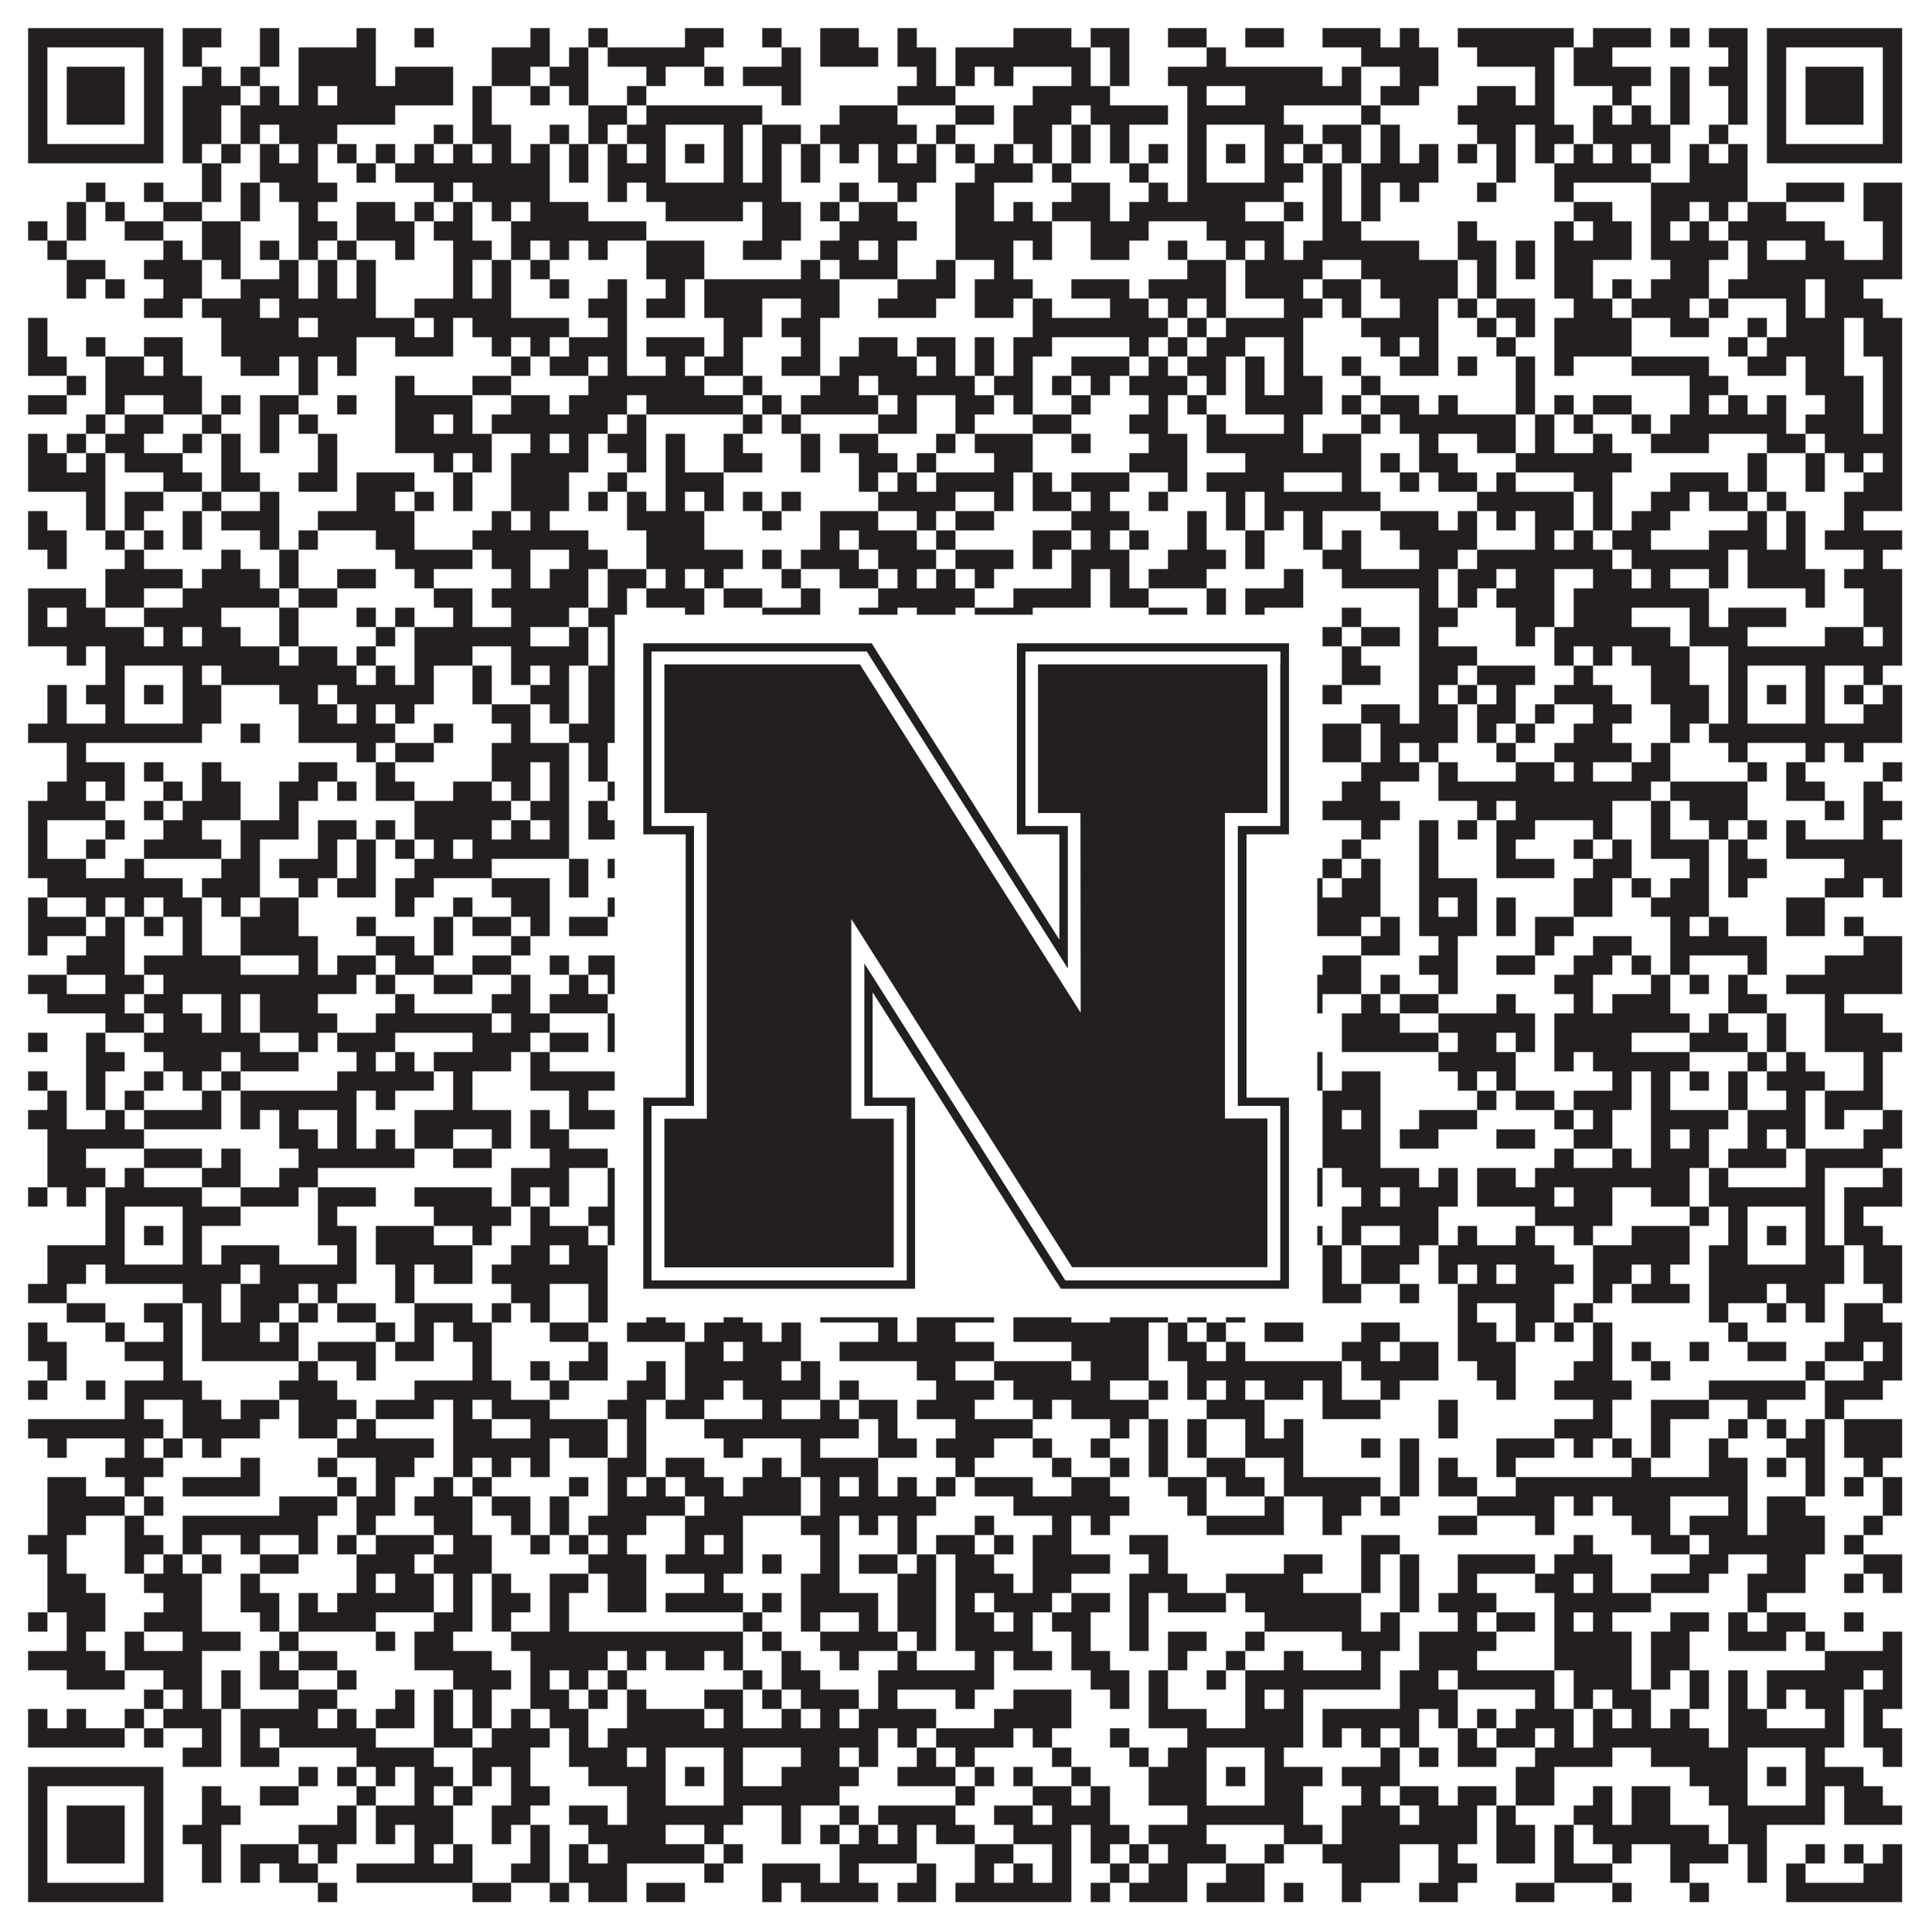
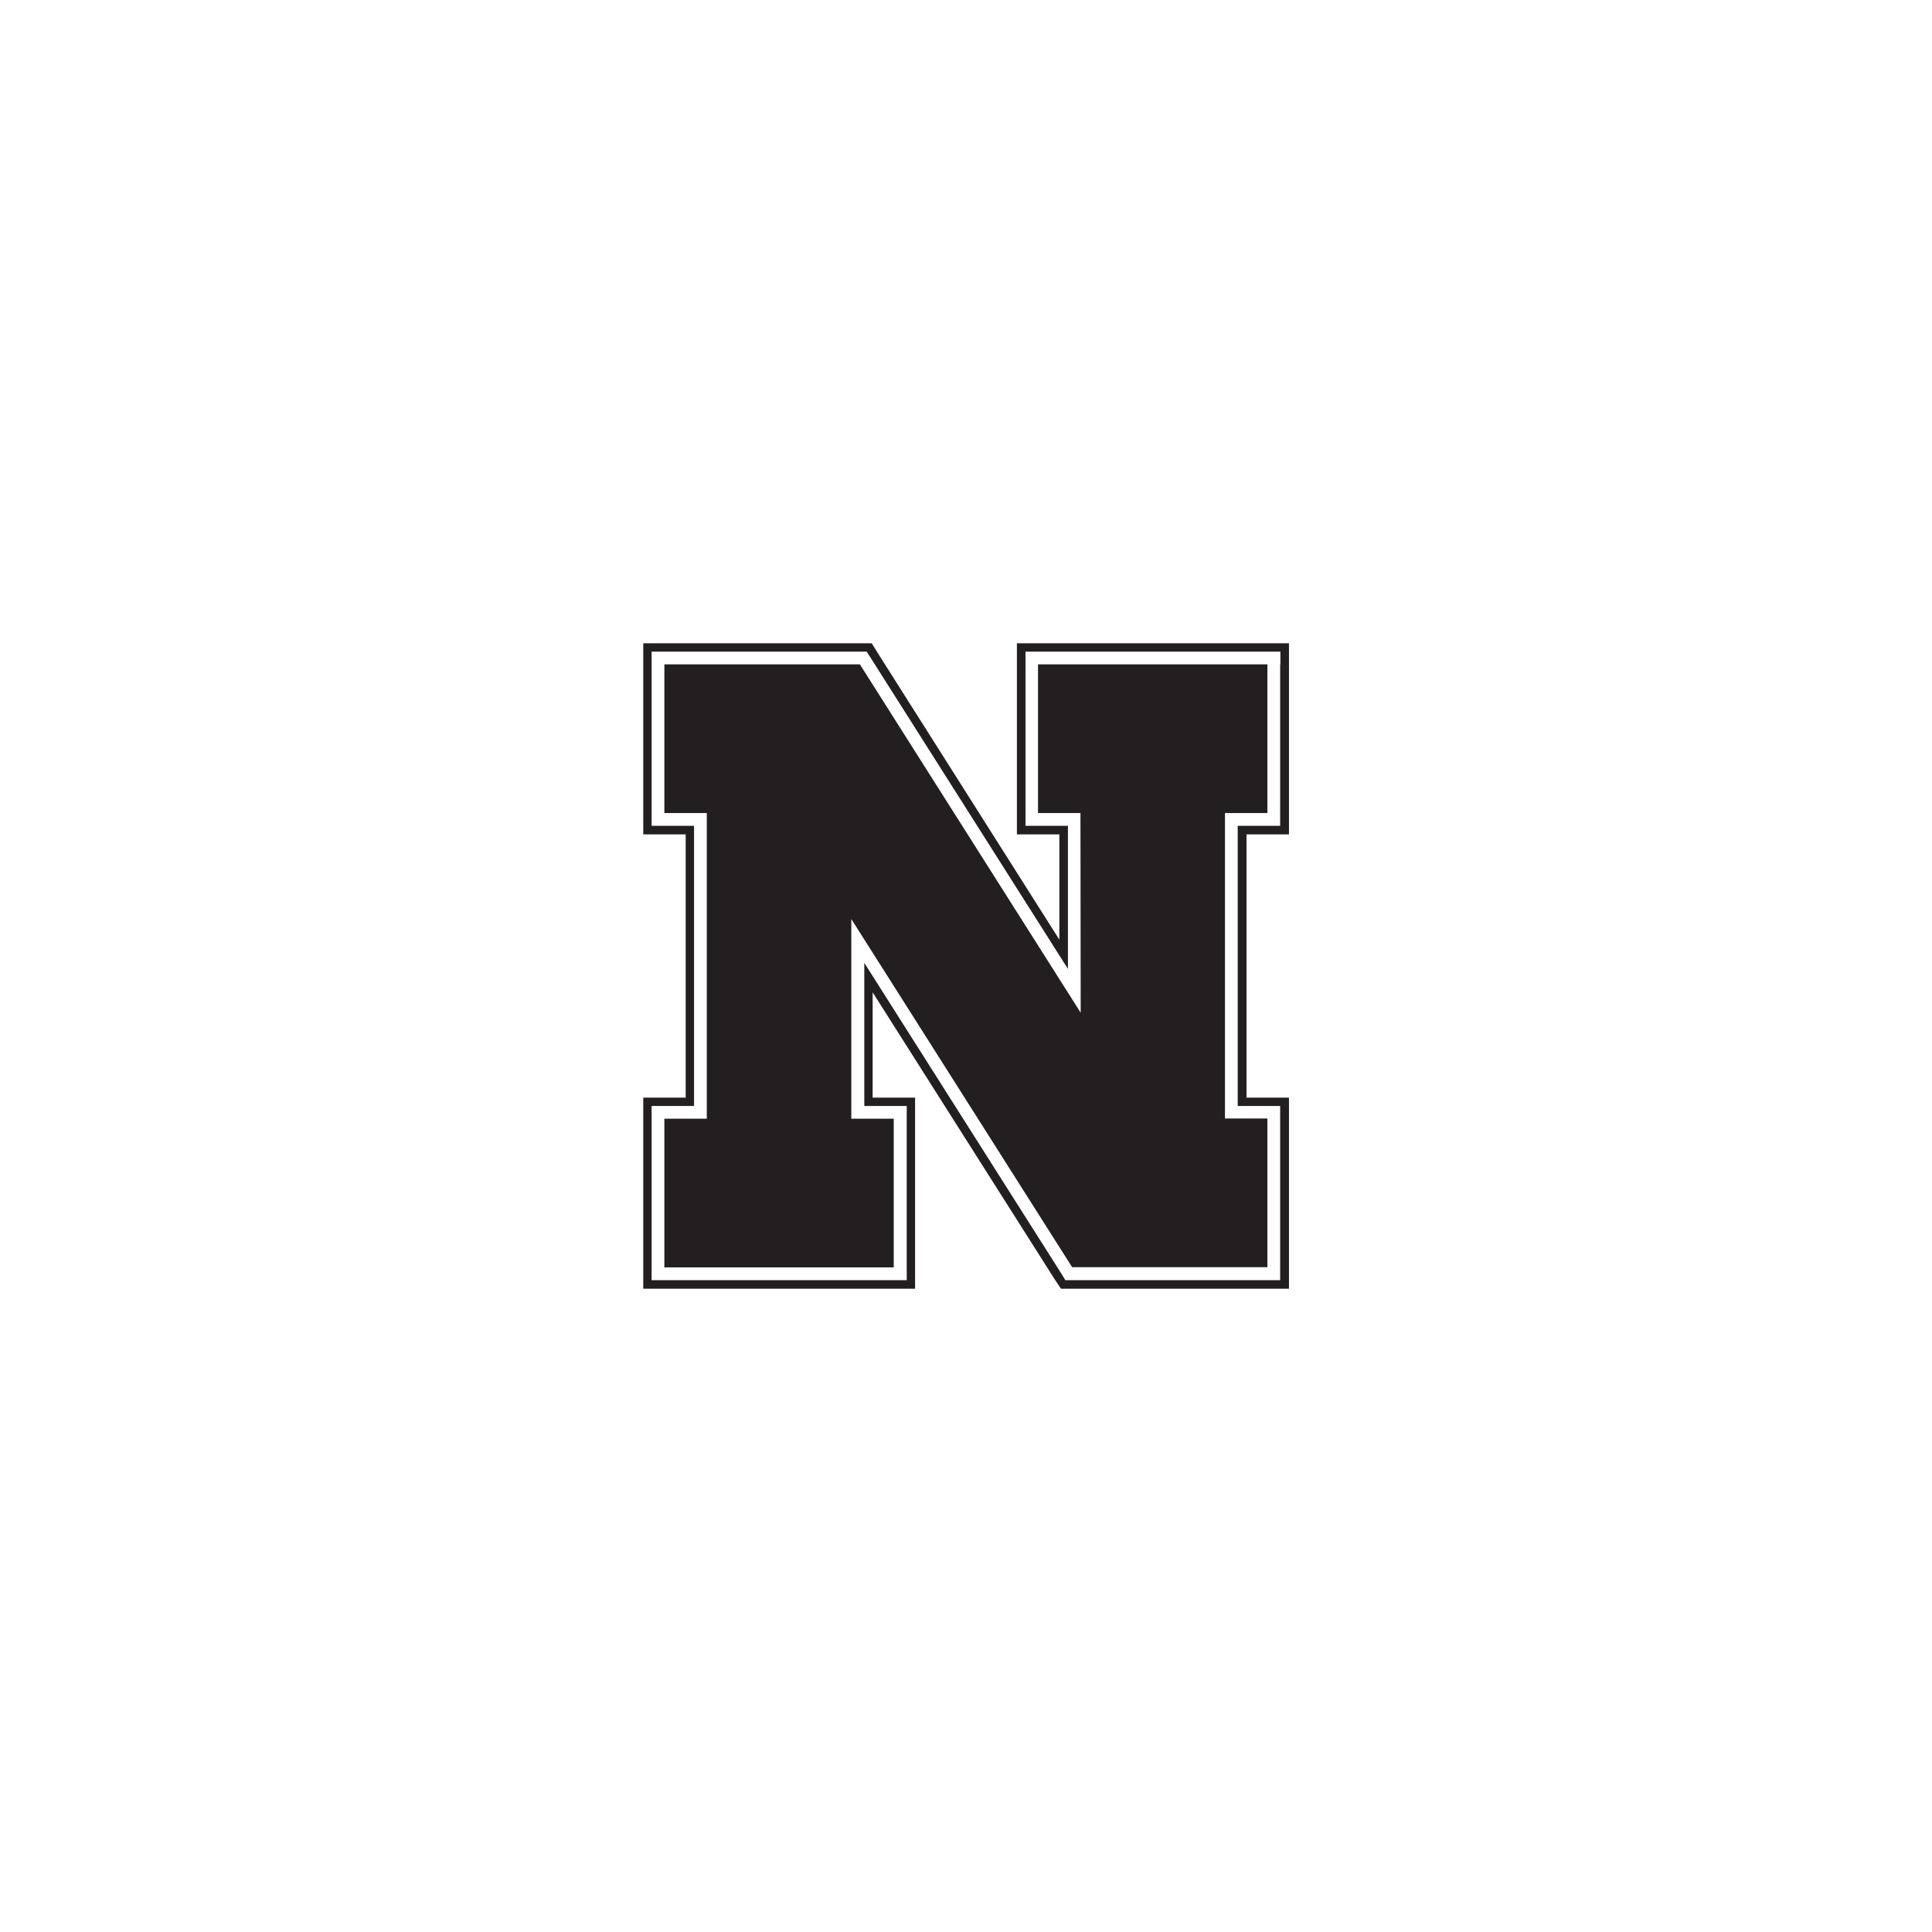
<svg xmlns="http://www.w3.org/2000/svg" version="1.1" width="1100px" height="1100px" viewBox="0 0 1100 1100">
-   <rect x="0" y="0" width="1100" height="1100" fill="#ffffff" fill-opacity="1" />
-   <path fill="#231f20" fill-opacity="1" d="M16,16L93,16L93,27L16,27ZM104,16L126,16L126,27L104,27ZM148,16L159,16L159,27L148,27ZM203,16L214,16L214,27L203,27ZM236,16L247,16L247,27L236,27ZM302,16L313,16L313,27L302,27ZM335,16L346,16L346,27L335,27ZM390,16L412,16L412,27L390,27ZM434,16L445,16L445,27L434,27ZM467,16L489,16L489,27L467,27ZM511,16L522,16L522,27L511,27ZM577,16L610,16L610,27L577,27ZM621,16L643,16L643,27L621,27ZM665,16L687,16L687,27L665,27ZM709,16L731,16L731,27L709,27ZM753,16L786,16L786,27L753,27ZM797,16L808,16L808,27L797,27ZM830,16L896,16L896,27L830,27ZM907,16L940,16L940,27L907,27ZM951,16L962,16L962,27L951,27ZM973,16L995,16L995,27L973,27ZM1006,16L1083,16L1083,27L1006,27ZM16,27L27,27L27,38L16,38ZM82,27L93,27L93,38L82,38ZM104,27L115,27L115,38L104,38ZM148,27L159,27L159,38L148,38ZM170,27L214,27L214,38L170,38ZM280,27L313,27L313,38L280,38ZM324,27L335,27L335,38L324,38ZM346,27L401,27L401,38L346,38ZM445,27L456,27L456,38L445,38ZM467,27L500,27L500,38L467,38ZM511,27L533,27L533,38L511,38ZM544,27L621,27L621,38L544,38ZM632,27L643,27L643,38L632,38ZM687,27L698,27L698,38L687,38ZM775,27L819,27L819,38L775,38ZM841,27L885,27L885,38L841,38ZM896,27L918,27L918,38L896,38ZM984,27L995,27L995,38L984,38ZM1006,27L1017,27L1017,38L1006,38ZM1072,27L1083,27L1083,38L1072,38ZM16,38L27,38L27,49L16,49ZM38,38L71,38L71,49L38,49ZM82,38L93,38L93,49L82,49ZM115,38L126,38L126,49L115,49ZM137,38L148,38L148,49L137,49ZM170,38L214,38L214,49L170,49ZM225,38L258,38L258,49L225,49ZM280,38L302,38L302,49L280,49ZM313,38L335,38L335,49L313,49ZM368,38L379,38L379,49L368,49ZM401,38L412,38L412,49L401,49ZM423,38L456,38L456,49L423,49ZM522,38L533,38L533,49L522,49ZM544,38L555,38L555,49L544,49ZM566,38L577,38L577,49L566,49ZM610,38L621,38L621,49L610,49ZM632,38L643,38L643,49L632,49ZM665,38L753,38L753,49L665,49ZM764,38L775,38L775,49L764,49ZM797,38L819,38L819,49L797,49ZM874,38L885,38L885,49L874,49ZM896,38L940,38L940,49L896,49ZM951,38L962,38L962,49L951,49ZM973,38L995,38L995,49L973,49ZM1006,38L1017,38L1017,49L1006,49ZM1028,38L1061,38L1061,49L1028,49ZM1072,38L1083,38L1083,49L1072,49ZM16,49L27,49L27,60L16,60ZM38,49L71,49L71,60L38,60ZM82,49L93,49L93,60L82,60ZM104,49L137,49L137,60L104,60ZM148,49L159,49L159,60L148,60ZM170,49L181,49L181,60L170,60ZM192,49L258,49L258,60L192,60ZM269,49L280,49L280,60L269,60ZM302,49L313,49L313,60L302,60ZM324,49L335,49L335,60L324,60ZM357,49L368,49L368,60L357,60ZM445,49L456,49L456,60L445,60ZM511,49L544,49L544,60L511,60ZM588,49L632,49L632,60L588,60ZM676,49L687,49L687,60L676,60ZM709,49L775,49L775,60L709,60ZM786,49L808,49L808,60L786,60ZM841,49L863,49L863,60L841,60ZM874,49L885,49L885,60L874,60ZM918,49L929,49L929,60L918,60ZM951,49L962,49L962,60L951,60ZM984,49L995,49L995,60L984,60ZM1006,49L1017,49L1017,60L1006,60ZM1028,49L1061,49L1061,60L1028,60ZM1072,49L1083,49L1083,60L1072,60ZM16,60L27,60L27,71L16,71ZM38,60L71,60L71,71L38,71ZM82,60L93,60L93,71L82,71ZM104,60L126,60L126,71L104,71ZM137,60L225,60L225,71L137,71ZM269,60L280,60L280,71L269,71ZM335,60L357,60L357,71L335,71ZM368,60L434,60L434,71L368,71ZM478,60L511,60L511,71L478,71ZM544,60L566,60L566,71L544,71ZM577,60L610,60L610,71L577,71ZM621,60L665,60L665,71L621,71ZM676,60L731,60L731,71L676,71ZM775,60L786,60L786,71L775,71ZM830,60L885,60L885,71L830,71ZM907,60L918,60L918,71L907,71ZM929,60L940,60L940,71L929,71ZM951,60L962,60L962,71L951,71ZM984,60L995,60L995,71L984,71ZM1006,60L1017,60L1017,71L1006,71ZM1028,60L1061,60L1061,71L1028,71ZM1072,60L1083,60L1083,71L1072,71ZM16,71L27,71L27,82L16,82ZM82,71L93,71L93,82L82,82ZM104,71L126,71L126,82L104,82ZM137,71L148,71L148,82L137,82ZM159,71L192,71L192,82L159,82ZM247,71L258,71L258,82L247,82ZM269,71L291,71L291,82L269,82ZM313,71L324,71L324,82L313,82ZM335,71L346,71L346,82L335,82ZM357,71L379,71L379,82L357,82ZM412,71L423,71L423,82L412,82ZM434,71L456,71L456,82L434,82ZM467,71L522,71L522,82L467,82ZM533,71L544,71L544,82L533,82ZM577,71L599,71L599,82L577,82ZM610,71L621,71L621,82L610,82ZM632,71L643,71L643,82L632,82ZM676,71L687,71L687,82L676,82ZM720,71L742,71L742,82L720,82ZM753,71L775,71L775,82L753,82ZM786,71L797,71L797,82L786,82ZM841,71L863,71L863,82L841,82ZM874,71L896,71L896,82L874,82ZM907,71L951,71L951,82L907,82ZM973,71L984,71L984,82L973,82ZM1006,71L1017,71L1017,82L1006,82ZM1072,71L1083,71L1083,82L1072,82ZM16,82L93,82L93,93L16,93ZM104,82L115,82L115,93L104,93ZM126,82L137,82L137,93L126,93ZM148,82L159,82L159,93L148,93ZM170,82L181,82L181,93L170,93ZM192,82L203,82L203,93L192,93ZM214,82L225,82L225,93L214,93ZM236,82L247,82L247,93L236,93ZM258,82L269,82L269,93L258,93ZM280,82L291,82L291,93L280,93ZM302,82L313,82L313,93L302,93ZM324,82L335,82L335,93L324,93ZM346,82L357,82L357,93L346,93ZM368,82L379,82L379,93L368,93ZM390,82L401,82L401,93L390,93ZM412,82L423,82L423,93L412,93ZM434,82L445,82L445,93L434,93ZM456,82L467,82L467,93L456,93ZM478,82L489,82L489,93L478,93ZM500,82L511,82L511,93L500,93ZM522,82L533,82L533,93L522,93ZM544,82L555,82L555,93L544,93ZM566,82L577,82L577,93L566,93ZM588,82L599,82L599,93L588,93ZM610,82L621,82L621,93L610,93ZM632,82L643,82L643,93L632,93ZM654,82L665,82L665,93L654,93ZM676,82L687,82L687,93L676,93ZM698,82L709,82L709,93L698,93ZM720,82L731,82L731,93L720,93ZM742,82L753,82L753,93L742,93ZM764,82L775,82L775,93L764,93ZM786,82L797,82L797,93L786,93ZM808,82L819,82L819,93L808,93ZM830,82L841,82L841,93L830,93ZM852,82L863,82L863,93L852,93ZM874,82L885,82L885,93L874,93ZM896,82L907,82L907,93L896,93ZM918,82L929,82L929,93L918,93ZM940,82L951,82L951,93L940,93ZM962,82L973,82L973,93L962,93ZM984,82L995,82L995,93L984,93ZM1006,82L1083,82L1083,93L1006,93ZM115,93L126,93L126,104L115,104ZM148,93L181,93L181,104L148,104ZM203,93L214,93L214,104L203,104ZM225,93L313,93L313,104L225,104ZM324,93L335,93L335,104L324,104ZM346,93L379,93L379,104L346,104ZM412,93L423,93L423,104L412,104ZM434,93L445,93L445,104L434,104ZM456,93L467,93L467,104L456,104ZM500,93L533,93L533,104L500,104ZM555,93L588,93L588,104L555,104ZM599,93L610,93L610,104L599,104ZM643,93L654,93L654,104L643,104ZM676,93L687,93L687,104L676,104ZM720,93L742,93L742,104L720,104ZM753,93L764,93L764,104L753,104ZM775,93L819,93L819,104L775,104ZM852,93L863,93L863,104L852,104ZM885,93L940,93L940,104L885,104ZM962,93L995,93L995,104L962,104ZM49,104L60,104L60,115L49,115ZM82,104L93,104L93,115L82,115ZM115,104L126,104L126,115L115,115ZM137,104L148,104L148,115L137,115ZM159,104L192,104L192,115L159,115ZM247,104L258,104L258,115L247,115ZM269,104L313,104L313,115L269,115ZM346,104L357,104L357,115L346,115ZM368,104L445,104L445,115L368,115ZM478,104L489,104L489,115L478,115ZM511,104L522,104L522,115L511,115ZM544,104L566,104L566,115L544,115ZM610,104L632,104L632,115L610,115ZM654,104L665,104L665,115L654,115ZM676,104L731,104L731,115L676,115ZM753,104L764,104L764,115L753,115ZM775,104L786,104L786,115L775,115ZM797,104L808,104L808,115L797,115ZM841,104L852,104L852,115L841,115ZM885,104L896,104L896,115L885,115ZM940,104L995,104L995,115L940,115ZM1017,104L1050,104L1050,115L1017,115ZM1061,104L1083,104L1083,115L1061,115ZM38,115L49,115L49,126L38,126ZM60,115L71,115L71,126L60,126ZM93,115L115,115L115,126L93,126ZM137,115L148,115L148,126L137,126ZM170,115L181,115L181,126L170,126ZM203,115L225,115L225,126L203,126ZM236,115L247,115L247,126L236,126ZM258,115L269,115L269,126L258,126ZM280,115L291,115L291,126L280,126ZM302,115L335,115L335,126L302,126ZM379,115L423,115L423,126L379,126ZM434,115L456,115L456,126L434,126ZM467,115L478,115L478,126L467,126ZM489,115L511,115L511,126L489,126ZM544,115L566,115L566,126L544,126ZM577,115L588,115L588,126L577,126ZM599,115L632,115L632,126L599,126ZM643,115L709,115L709,126L643,126ZM731,115L742,115L742,126L731,126ZM753,115L764,115L764,126L753,126ZM775,115L786,115L786,126L775,126ZM896,115L918,115L918,126L896,126ZM940,115L962,115L962,126L940,126ZM973,115L984,115L984,126L973,126ZM995,115L1017,115L1017,126L995,126ZM1061,115L1083,115L1083,126L1061,126ZM16,126L27,126L27,137L16,137ZM38,126L49,126L49,137L38,137ZM71,126L93,126L93,137L71,137ZM115,126L137,126L137,137L115,137ZM170,126L192,126L192,137L170,137ZM203,126L236,126L236,137L203,137ZM247,126L269,126L269,137L247,137ZM291,126L368,126L368,137L291,137ZM434,126L456,126L456,137L434,137ZM478,126L522,126L522,137L478,137ZM544,126L599,126L599,137L544,137ZM621,126L654,126L654,137L621,137ZM687,126L731,126L731,137L687,137ZM753,126L775,126L775,137L753,137ZM830,126L841,126L841,137L830,137ZM885,126L896,126L896,137L885,137ZM907,126L929,126L929,137L907,137ZM940,126L951,126L951,137L940,137ZM962,126L973,126L973,137L962,137ZM984,126L1039,126L1039,137L984,137ZM1072,126L1083,126L1083,137L1072,137ZM27,137L38,137L38,148L27,148ZM93,137L104,137L104,148L93,148ZM115,137L137,137L137,148L115,148ZM148,137L159,137L159,148L148,148ZM170,137L181,137L181,148L170,148ZM192,137L203,137L203,148L192,148ZM225,137L236,137L236,148L225,148ZM258,137L280,137L280,148L258,148ZM291,137L302,137L302,148L291,148ZM313,137L324,137L324,148L313,148ZM335,137L346,137L346,148L335,148ZM368,137L401,137L401,148L368,148ZM423,137L445,137L445,148L423,148ZM467,137L489,137L489,148L467,148ZM500,137L511,137L511,148L500,148ZM544,137L577,137L577,148L544,148ZM588,137L599,137L599,148L588,148ZM621,137L643,137L643,148L621,148ZM665,137L676,137L676,148L665,148ZM698,137L709,137L709,148L698,148ZM720,137L731,137L731,148L720,148ZM742,137L808,137L808,148L742,148ZM830,137L852,137L852,148L830,148ZM863,137L874,137L874,148L863,148ZM885,137L929,137L929,148L885,148ZM940,137L984,137L984,148L940,148ZM995,137L1006,137L1006,148L995,148ZM1028,137L1050,137L1050,148L1028,148ZM1072,137L1083,137L1083,148L1072,148ZM38,148L60,148L60,159L38,159ZM82,148L115,148L115,159L82,159ZM126,148L137,148L137,159L126,159ZM159,148L170,148L170,159L159,159ZM181,148L192,148L192,159L181,159ZM203,148L214,148L214,159L203,159ZM258,148L269,148L269,159L258,159ZM280,148L291,148L291,159L280,159ZM302,148L313,148L313,159L302,159ZM368,148L401,148L401,159L368,159ZM456,148L467,148L467,159L456,159ZM478,148L511,148L511,159L478,159ZM533,148L544,148L544,159L533,159ZM566,148L577,148L577,159L566,159ZM676,148L698,148L698,159L676,159ZM709,148L753,148L753,159L709,159ZM775,148L830,148L830,159L775,159ZM841,148L852,148L852,159L841,159ZM863,148L874,148L874,159L863,159ZM885,148L907,148L907,159L885,159ZM951,148L973,148L973,159L951,159ZM995,148L1083,148L1083,159L995,159ZM38,159L49,159L49,170L38,170ZM60,159L71,159L71,170L60,170ZM93,159L115,159L115,170L93,170ZM137,159L170,159L170,170L137,170ZM181,159L192,159L192,170L181,170ZM203,159L214,159L214,170L203,170ZM258,159L269,159L269,170L258,170ZM280,159L291,159L291,170L280,170ZM313,159L324,159L324,170L313,170ZM346,159L357,159L357,170L346,170ZM379,159L390,159L390,170L379,170ZM401,159L478,159L478,170L401,170ZM511,159L544,159L544,170L511,170ZM555,159L588,159L588,170L555,170ZM610,159L643,159L643,170L610,170ZM654,159L698,159L698,170L654,170ZM709,159L742,159L742,170L709,170ZM753,159L775,159L775,170L753,170ZM786,159L830,159L830,170L786,170ZM841,159L852,159L852,170L841,170ZM885,159L907,159L907,170L885,170ZM918,159L929,159L929,170L918,170ZM940,159L973,159L973,170L940,170ZM984,159L1028,159L1028,170L984,170ZM1039,159L1061,159L1061,170L1039,170ZM82,170L104,170L104,181L82,181ZM115,170L148,170L148,181L115,181ZM159,170L214,170L214,181L159,181ZM236,170L291,170L291,181L236,181ZM335,170L357,170L357,181L335,181ZM368,170L390,170L390,181L368,181ZM401,170L434,170L434,181L401,181ZM456,170L478,170L478,181L456,181ZM500,170L533,170L533,181L500,181ZM555,170L577,170L577,181L555,181ZM588,170L599,170L599,181L588,181ZM632,170L654,170L654,181L632,181ZM665,170L676,170L676,181L665,181ZM687,170L698,170L698,181L687,181ZM731,170L753,170L753,181L731,181ZM764,170L775,170L775,181L764,181ZM797,170L819,170L819,181L797,181ZM830,170L841,170L841,181L830,181ZM852,170L874,170L874,181L852,181ZM896,170L918,170L918,181L896,181ZM929,170L962,170L962,181L929,181ZM973,170L984,170L984,181L973,181ZM1017,170L1028,170L1028,181L1017,181ZM1039,170L1072,170L1072,181L1039,181ZM16,181L27,181L27,192L16,192ZM126,181L170,181L170,192L126,192ZM181,181L236,181L236,192L181,192ZM247,181L258,181L258,192L247,192ZM269,181L324,181L324,192L269,192ZM346,181L357,181L357,192L346,192ZM412,181L434,181L434,192L412,192ZM445,181L467,181L467,192L445,192ZM588,181L665,181L665,192L588,192ZM676,181L687,181L687,192L676,192ZM698,181L742,181L742,192L698,192ZM775,181L819,181L819,192L775,192ZM841,181L852,181L852,192L841,192ZM863,181L874,181L874,192L863,192ZM885,181L929,181L929,192L885,192ZM951,181L973,181L973,192L951,192ZM995,181L1006,181L1006,192L995,192ZM1017,181L1050,181L1050,192L1017,192ZM1061,181L1083,181L1083,192L1061,192ZM16,192L27,192L27,203L16,203ZM49,192L60,192L60,203L49,203ZM82,192L104,192L104,203L82,203ZM126,192L203,192L203,203L126,203ZM225,192L258,192L258,203L225,203ZM280,192L291,192L291,203L280,203ZM302,192L313,192L313,203L302,203ZM324,192L357,192L357,203L324,203ZM368,192L401,192L401,203L368,203ZM412,192L423,192L423,203L412,203ZM456,192L467,192L467,203L456,203ZM489,192L511,192L511,203L489,203ZM522,192L544,192L544,203L522,203ZM555,192L566,192L566,203L555,203ZM577,192L599,192L599,203L577,203ZM643,192L654,192L654,203L643,203ZM665,192L676,192L676,203L665,203ZM687,192L709,192L709,203L687,203ZM731,192L742,192L742,203L731,203ZM786,192L797,192L797,203L786,203ZM808,192L819,192L819,203L808,203ZM852,192L863,192L863,203L852,203ZM885,192L929,192L929,203L885,203ZM984,192L995,192L995,203L984,203ZM1006,192L1050,192L1050,203L1006,203ZM1061,192L1083,192L1083,203L1061,203ZM16,203L38,203L38,214L16,214ZM60,203L82,203L82,214L60,214ZM93,203L104,203L104,214L93,214ZM137,203L159,203L159,214L137,214ZM170,203L181,203L181,214L170,214ZM192,203L203,203L203,214L192,214ZM291,203L302,203L302,214L291,214ZM313,203L335,203L335,214L313,214ZM346,203L357,203L357,214L346,214ZM379,203L390,203L390,214L379,214ZM401,203L423,203L423,214L401,214ZM445,203L467,203L467,214L445,214ZM478,203L522,203L522,214L478,214ZM533,203L544,203L544,214L533,214ZM555,203L566,203L566,214L555,214ZM577,203L588,203L588,214L577,214ZM610,203L643,203L643,214L610,214ZM654,203L665,203L665,214L654,214ZM676,203L698,203L698,214L676,214ZM709,203L720,203L720,214L709,214ZM731,203L742,203L742,214L731,214ZM764,203L775,203L775,214L764,214ZM797,203L819,203L819,214L797,214ZM830,203L841,203L841,214L830,214ZM863,203L874,203L874,214L863,214ZM885,203L896,203L896,214L885,214ZM929,203L973,203L973,214L929,214ZM995,203L1017,203L1017,214L995,214ZM1028,203L1050,203L1050,214L1028,214ZM1072,203L1083,203L1083,214L1072,214ZM38,214L49,214L49,225L38,225ZM60,214L115,214L115,225L60,225ZM170,214L181,214L181,225L170,225ZM225,214L236,214L236,225L225,225ZM269,214L291,214L291,225L269,225ZM335,214L401,214L401,225L335,225ZM423,214L434,214L434,225L423,225ZM467,214L489,214L489,225L467,225ZM500,214L555,214L555,225L500,225ZM566,214L588,214L588,225L566,225ZM599,214L610,214L610,225L599,225ZM621,214L632,214L632,225L621,225ZM643,214L676,214L676,225L643,225ZM687,214L698,214L698,225L687,225ZM709,214L720,214L720,225L709,225ZM731,214L753,214L753,225L731,225ZM775,214L786,214L786,225L775,225ZM863,214L874,214L874,225L863,225ZM962,214L984,214L984,225L962,225ZM1028,214L1061,214L1061,225L1028,225ZM1072,214L1083,214L1083,225L1072,225ZM16,225L38,225L38,236L16,236ZM60,225L71,225L71,236L60,236ZM93,225L115,225L115,236L93,236ZM126,225L137,225L137,236L126,236ZM148,225L170,225L170,236L148,236ZM192,225L203,225L203,236L192,236ZM225,225L269,225L269,236L225,236ZM291,225L313,225L313,236L291,236ZM324,225L357,225L357,236L324,236ZM368,225L423,225L423,236L368,236ZM434,225L445,225L445,236L434,236ZM456,225L500,225L500,236L456,236ZM511,225L522,225L522,236L511,236ZM544,225L566,225L566,236L544,236ZM577,225L588,225L588,236L577,236ZM610,225L621,225L621,236L610,236ZM654,225L665,225L665,236L654,236ZM676,225L687,225L687,236L676,236ZM709,225L753,225L753,236L709,236ZM764,225L775,225L775,236L764,236ZM786,225L808,225L808,236L786,236ZM819,225L830,225L830,236L819,236ZM863,225L874,225L874,236L863,236ZM885,225L896,225L896,236L885,236ZM907,225L929,225L929,236L907,236ZM962,225L973,225L973,236L962,236ZM984,225L995,225L995,236L984,236ZM1006,225L1017,225L1017,236L1006,236ZM1039,225L1061,225L1061,236L1039,236ZM1072,225L1083,225L1083,236L1072,236ZM49,236L60,236L60,247L49,247ZM71,236L93,236L93,247L71,247ZM115,236L126,236L126,247L115,247ZM148,236L159,236L159,247L148,247ZM170,236L181,236L181,247L170,247ZM225,236L247,236L247,247L225,247ZM258,236L269,236L269,247L258,247ZM280,236L346,236L346,247L280,247ZM357,236L368,236L368,247L357,247ZM423,236L434,236L434,247L423,247ZM445,236L456,236L456,247L445,247ZM500,236L522,236L522,247L500,247ZM544,236L555,236L555,247L544,247ZM588,236L610,236L610,247L588,247ZM643,236L665,236L665,247L643,247ZM687,236L698,236L698,247L687,247ZM731,236L742,236L742,247L731,247ZM775,236L786,236L786,247L775,247ZM797,236L863,236L863,247L797,247ZM874,236L885,236L885,247L874,247ZM896,236L907,236L907,247L896,247ZM929,236L940,236L940,247L929,247ZM951,236L1017,236L1017,247L951,247ZM1028,236L1061,236L1061,247L1028,247ZM1072,236L1083,236L1083,247L1072,247ZM16,247L27,247L27,258L16,258ZM38,247L49,247L49,258L38,258ZM60,247L82,247L82,258L60,258ZM104,247L115,247L115,258L104,258ZM126,247L137,247L137,258L126,258ZM148,247L159,247L159,258L148,258ZM181,247L192,247L192,258L181,258ZM225,247L280,247L280,258L225,258ZM302,247L313,247L313,258L302,258ZM324,247L335,247L335,258L324,258ZM346,247L368,247L368,258L346,258ZM379,247L390,247L390,258L379,258ZM412,247L423,247L423,258L412,258ZM456,247L467,247L467,258L456,258ZM478,247L500,247L500,258L478,258ZM533,247L544,247L544,258L533,258ZM555,247L588,247L588,258L555,258ZM610,247L621,247L621,258L610,258ZM654,247L676,247L676,258L654,258ZM687,247L742,247L742,258L687,258ZM753,247L775,247L775,258L753,258ZM808,247L819,247L819,258L808,258ZM841,247L863,247L863,258L841,258ZM874,247L885,247L885,258L874,258ZM907,247L918,247L918,258L907,258ZM940,247L973,247L973,258L940,258ZM1006,247L1028,247L1028,258L1006,258ZM1039,247L1083,247L1083,258L1039,258ZM16,258L38,258L38,269L16,269ZM49,258L60,258L60,269L49,269ZM71,258L104,258L104,269L71,269ZM126,258L137,258L137,269L126,269ZM181,258L192,258L192,269L181,269ZM247,258L258,258L258,269L247,269ZM269,258L280,258L280,269L269,269ZM291,258L335,258L335,269L291,269ZM357,258L368,258L368,269L357,269ZM379,258L390,258L390,269L379,269ZM412,258L434,258L434,269L412,269ZM456,258L467,258L467,269L456,269ZM489,258L511,258L511,269L489,269ZM522,258L533,258L533,269L522,269ZM566,258L588,258L588,269L566,269ZM643,258L676,258L676,269L643,269ZM709,258L775,258L775,269L709,269ZM786,258L797,258L797,269L786,269ZM808,258L830,258L830,269L808,269ZM863,258L929,258L929,269L863,269ZM995,258L1006,258L1006,269L995,269ZM1028,258L1039,258L1039,269L1028,269ZM1050,258L1061,258L1061,269L1050,269ZM1072,258L1083,258L1083,269L1072,269ZM16,269L60,269L60,280L16,280ZM93,269L115,269L115,280L93,280ZM126,269L148,269L148,280L126,280ZM170,269L192,269L192,280L170,280ZM203,269L236,269L236,280L203,280ZM258,269L269,269L269,280L258,280ZM291,269L324,269L324,280L291,280ZM346,269L357,269L357,280L346,280ZM379,269L412,269L412,280L379,280ZM489,269L500,269L500,280L489,280ZM511,269L522,269L522,280L511,280ZM533,269L577,269L577,280L533,280ZM588,269L599,269L599,280L588,280ZM610,269L643,269L643,280L610,280ZM665,269L676,269L676,280L665,280ZM687,269L731,269L731,280L687,280ZM764,269L775,269L775,280L764,280ZM797,269L808,269L808,280L797,280ZM819,269L841,269L841,280L819,280ZM852,269L863,269L863,280L852,280ZM896,269L918,269L918,280L896,280ZM951,269L984,269L984,280L951,280ZM995,269L1006,269L1006,280L995,280ZM1028,269L1039,269L1039,280L1028,280ZM1061,269L1083,269L1083,280L1061,280ZM49,280L60,280L60,291L49,291ZM71,280L93,280L93,291L71,291ZM115,280L126,280L126,291L115,291ZM148,280L159,280L159,291L148,291ZM203,280L225,280L225,291L203,291ZM236,280L247,280L247,291L236,291ZM258,280L269,280L269,291L258,291ZM291,280L324,280L324,291L291,291ZM335,280L346,280L346,291L335,291ZM357,280L368,280L368,291L357,291ZM379,280L390,280L390,291L379,291ZM401,280L412,280L412,291L401,291ZM423,280L434,280L434,291L423,291ZM445,280L456,280L456,291L445,291ZM500,280L544,280L544,291L500,291ZM566,280L577,280L577,291L566,291ZM588,280L610,280L610,291L588,291ZM621,280L632,280L632,291L621,291ZM654,280L665,280L665,291L654,291ZM698,280L709,280L709,291L698,291ZM720,280L786,280L786,291L720,291ZM841,280L896,280L896,291L841,291ZM907,280L918,280L918,291L907,291ZM940,280L962,280L962,291L940,291ZM973,280L995,280L995,291L973,291ZM1006,280L1017,280L1017,291L1006,291ZM1050,280L1083,280L1083,291L1050,291ZM16,291L27,291L27,302L16,302ZM49,291L60,291L60,302L49,302ZM71,291L82,291L82,302L71,302ZM104,291L115,291L115,302L104,302ZM126,291L159,291L159,302L126,302ZM181,291L236,291L236,302L181,302ZM280,291L291,291L291,302L280,302ZM302,291L313,291L313,302L302,302ZM357,291L401,291L401,302L357,302ZM434,291L445,291L445,302L434,302ZM467,291L500,291L500,302L467,302ZM522,291L533,291L533,302L522,302ZM544,291L566,291L566,302L544,302ZM610,291L643,291L643,302L610,302ZM676,291L687,291L687,302L676,302ZM698,291L709,291L709,302L698,302ZM720,291L731,291L731,302L720,302ZM742,291L753,291L753,302L742,302ZM786,291L819,291L819,302L786,302ZM830,291L841,291L841,302L830,302ZM852,291L863,291L863,302L852,302ZM874,291L896,291L896,302L874,302ZM907,291L918,291L918,302L907,302ZM929,291L951,291L951,302L929,302ZM995,291L1006,291L1006,302L995,302ZM1017,291L1028,291L1028,302L1017,302ZM1050,291L1061,291L1061,302L1050,302ZM16,302L38,302L38,313L16,313ZM60,302L71,302L71,313L60,313ZM82,302L93,302L93,313L82,313ZM104,302L115,302L115,313L104,313ZM148,302L159,302L159,313L148,313ZM170,302L181,302L181,313L170,313ZM214,302L236,302L236,313L214,313ZM269,302L335,302L335,313L269,313ZM368,302L401,302L401,313L368,313ZM467,302L478,302L478,313L467,313ZM489,302L522,302L522,313L489,313ZM533,302L544,302L544,313L533,313ZM588,302L610,302L610,313L588,313ZM621,302L632,302L632,313L621,313ZM643,302L654,302L654,313L643,313ZM676,302L687,302L687,313L676,313ZM709,302L720,302L720,313L709,313ZM742,302L753,302L753,313L742,313ZM764,302L775,302L775,313L764,313ZM797,302L841,302L841,313L797,313ZM874,302L885,302L885,313L874,313ZM896,302L907,302L907,313L896,313ZM918,302L940,302L940,313L918,313ZM973,302L1006,302L1006,313L973,313ZM1017,302L1028,302L1028,313L1017,313ZM1039,302L1083,302L1083,313L1039,313ZM27,313L38,313L38,324L27,324ZM71,313L82,313L82,324L71,324ZM126,313L137,313L137,324L126,324ZM159,313L170,313L170,324L159,324ZM225,313L269,313L269,324L225,324ZM280,313L302,313L302,324L280,324ZM324,313L346,313L346,324L324,324ZM368,313L423,313L423,324L368,324ZM434,313L445,313L445,324L434,324ZM456,313L489,313L489,324L456,324ZM500,313L533,313L533,324L500,324ZM544,313L577,313L577,324L544,324ZM588,313L599,313L599,324L588,324ZM610,313L643,313L643,324L610,324ZM665,313L698,313L698,324L665,324ZM709,313L720,313L720,324L709,324ZM753,313L775,313L775,324L753,324ZM808,313L830,313L830,324L808,324ZM841,313L918,313L918,324L841,324ZM929,313L984,313L984,324L929,324ZM995,313L1028,313L1028,324L995,324ZM1061,313L1072,313L1072,324L1061,324ZM60,324L104,324L104,335L60,335ZM115,324L148,324L148,335L115,335ZM159,324L170,324L170,335L159,335ZM192,324L214,324L214,335L192,335ZM236,324L247,324L247,335L236,335ZM291,324L302,324L302,335L291,335ZM313,324L335,324L335,335L313,335ZM346,324L368,324L368,335L346,335ZM379,324L390,324L390,335L379,335ZM401,324L412,324L412,335L401,335ZM445,324L456,324L456,335L445,335ZM478,324L500,324L500,335L478,335ZM511,324L522,324L522,335L511,335ZM533,324L544,324L544,335L533,335ZM555,324L566,324L566,335L555,335ZM610,324L621,324L621,335L610,335ZM632,324L643,324L643,335L632,335ZM654,324L687,324L687,335L654,335ZM731,324L742,324L742,335L731,335ZM764,324L819,324L819,335L764,335ZM830,324L852,324L852,335L830,335ZM863,324L885,324L885,335L863,335ZM907,324L929,324L929,335L907,335ZM940,324L951,324L951,335L940,335ZM973,324L984,324L984,335L973,335ZM995,324L1039,324L1039,335L995,335ZM1050,324L1083,324L1083,335L1050,335ZM16,335L49,335L49,346L16,346ZM60,335L82,335L82,346L60,346ZM104,335L159,335L159,346L104,346ZM170,335L192,335L192,346L170,346ZM247,335L269,335L269,346L247,346ZM280,335L335,335L335,346L280,346ZM346,335L357,335L357,346L346,346ZM368,335L401,335L401,346L368,346ZM412,335L434,335L434,346L412,346ZM456,335L467,335L467,346L456,346ZM500,335L555,335L555,346L500,346ZM577,335L621,335L621,346L577,346ZM632,335L654,335L654,346L632,346ZM687,335L698,335L698,346L687,346ZM709,335L742,335L742,346L709,346ZM808,335L819,335L819,346L808,346ZM830,335L841,335L841,346L830,346ZM852,335L885,335L885,346L852,346ZM896,335L973,335L973,346L896,346ZM1028,335L1039,335L1039,346L1028,346ZM1061,335L1083,335L1083,346L1061,346ZM16,346L27,346L27,357L16,357ZM38,346L60,346L60,357L38,357ZM82,346L126,346L126,357L82,357ZM159,346L170,346L170,357L159,357ZM203,346L214,346L214,357L203,357ZM225,346L236,346L236,357L225,357ZM258,346L269,346L269,357L258,357ZM291,346L324,346L324,357L291,357ZM335,346L357,346L357,357L335,357ZM390,346L401,346L401,357L390,357ZM434,346L467,346L467,357L434,357ZM489,346L511,346L511,357L489,357ZM522,346L544,346L544,357L522,357ZM555,346L588,346L588,357L555,357ZM654,346L676,346L676,357L654,357ZM687,346L698,346L698,357L687,357ZM709,346L720,346L720,357L709,357ZM764,346L775,346L775,357L764,357ZM808,346L830,346L830,357L808,357ZM863,346L885,346L885,357L863,357ZM896,346L929,346L929,357L896,357ZM962,346L973,346L973,357L962,357ZM984,346L1017,346L1017,357L984,357ZM1061,346L1083,346L1083,357L1061,357ZM16,357L82,357L82,368L16,368ZM93,357L104,357L104,368L93,368ZM115,357L137,357L137,368L115,368ZM159,357L170,357L170,368L159,368ZM214,357L225,357L225,368L214,368ZM236,357L302,357L302,368L236,368ZM324,357L335,357L335,368L324,368ZM346,357L368,357L368,368L346,368ZM379,357L401,357L401,368L379,368ZM445,357L456,357L456,368L445,368ZM489,357L533,357L533,368L489,368ZM566,357L599,357L599,368L566,368ZM610,357L621,357L621,368L610,368ZM632,357L665,357L665,368L632,368ZM676,357L687,357L687,368L676,368ZM698,357L731,357L731,368L698,368ZM753,357L764,357L764,368L753,368ZM775,357L797,357L797,368L775,368ZM808,357L819,357L819,368L808,368ZM863,357L874,357L874,368L863,368ZM885,357L951,357L951,368L885,368ZM962,357L995,357L995,368L962,368ZM1039,357L1061,357L1061,368L1039,368ZM1072,357L1083,357L1083,368L1072,368ZM38,368L49,368L49,379L38,379ZM60,368L159,368L159,379L60,379ZM170,368L192,368L192,379L170,379ZM203,368L214,368L214,379L203,379ZM236,368L269,368L269,379L236,379ZM291,368L335,368L335,379L291,379ZM346,368L357,368L357,379L346,379ZM368,368L423,368L423,379L368,379ZM434,368L445,368L445,379L434,379ZM456,368L467,368L467,379L456,379ZM500,368L511,368L511,379L500,379ZM533,368L544,368L544,379L533,379ZM555,368L566,368L566,379L555,379ZM577,368L588,368L588,379L577,379ZM599,368L610,368L610,379L599,379ZM654,368L731,368L731,379L654,379ZM764,368L775,368L775,379L764,379ZM808,368L841,368L841,379L808,379ZM885,368L896,368L896,379L885,379ZM907,368L918,368L918,379L907,379ZM929,368L962,368L962,379L929,379ZM984,368L1083,368L1083,379L984,379ZM60,379L71,379L71,390L60,390ZM104,379L115,379L115,390L104,390ZM126,379L203,379L203,390L126,390ZM214,379L225,379L225,390L214,390ZM236,379L247,379L247,390L236,390ZM269,379L280,379L280,390L269,390ZM291,379L302,379L302,390L291,390ZM313,379L324,379L324,390L313,390ZM335,379L379,379L379,390L335,390ZM412,379L434,379L434,390L412,390ZM445,379L478,379L478,390L445,390ZM522,379L555,379L555,390L522,390ZM566,379L588,379L588,390L566,390ZM599,379L610,379L610,390L599,390ZM632,379L687,379L687,390L632,390ZM720,379L731,379L731,390L720,390ZM764,379L786,379L786,390L764,390ZM808,379L830,379L830,390L808,390ZM841,379L874,379L874,390L841,390ZM896,379L907,379L907,390L896,390ZM940,379L962,379L962,390L940,390ZM984,379L995,379L995,390L984,390ZM1028,379L1039,379L1039,390L1028,390ZM1061,379L1072,379L1072,390L1061,390ZM27,390L38,390L38,401L27,401ZM49,390L71,390L71,401L49,401ZM82,390L93,390L93,401L82,401ZM104,390L126,390L126,401L104,401ZM159,390L181,390L181,401L159,401ZM192,390L247,390L247,401L192,401ZM269,390L280,390L280,401L269,401ZM302,390L324,390L324,401L302,401ZM335,390L379,390L379,401L335,401ZM390,390L401,390L401,401L390,401ZM412,390L423,390L423,401L412,401ZM434,390L445,390L445,401L434,401ZM456,390L467,390L467,401L456,401ZM500,390L544,390L544,401L500,401ZM555,390L577,390L577,401L555,401ZM588,390L599,390L599,401L588,401ZM621,390L632,390L632,401L621,401ZM676,390L687,390L687,401L676,401ZM698,390L709,390L709,401L698,401ZM720,390L731,390L731,401L720,401ZM753,390L764,390L764,401L753,401ZM808,390L819,390L819,401L808,401ZM830,390L841,390L841,401L830,401ZM852,390L863,390L863,401L852,401ZM885,390L918,390L918,401L885,401ZM940,390L973,390L973,401L940,401ZM984,390L995,390L995,401L984,401ZM1006,390L1017,390L1017,401L1006,401ZM1028,390L1039,390L1039,401L1028,401ZM1050,390L1061,390L1061,401L1050,401ZM1072,390L1083,390L1083,401L1072,401ZM27,401L38,401L38,412L27,412ZM60,401L71,401L71,412L60,412ZM104,401L126,401L126,412L104,412ZM170,401L192,401L192,412L170,412ZM203,401L214,401L214,412L203,412ZM225,401L236,401L236,412L225,412ZM280,401L302,401L302,412L280,412ZM313,401L324,401L324,412L313,412ZM335,401L379,401L379,412L335,412ZM412,401L423,401L423,412L412,412ZM434,401L445,401L445,412L434,412ZM456,401L500,401L500,412L456,412ZM522,401L555,401L555,412L522,412ZM566,401L588,401L588,412L566,412ZM610,401L687,401L687,412L610,412ZM720,401L742,401L742,412L720,412ZM775,401L797,401L797,412L775,412ZM808,401L830,401L830,412L808,412ZM841,401L863,401L863,412L841,412ZM874,401L885,401L885,412L874,412ZM907,401L929,401L929,412L907,412ZM951,401L973,401L973,412L951,412ZM984,401L995,401L995,412L984,412ZM1028,401L1039,401L1039,412L1028,412ZM1061,401L1083,401L1083,412L1061,412ZM16,412L115,412L115,423L16,423ZM137,412L148,412L148,423L137,423ZM170,412L225,412L225,423L170,423ZM247,412L258,412L258,423L247,423ZM291,412L302,412L302,423L291,423ZM324,412L357,412L357,423L324,423ZM368,412L434,412L434,423L368,423ZM456,412L467,412L467,423L456,423ZM489,412L511,412L511,423L489,423ZM544,412L555,412L555,423L544,423ZM566,412L577,412L577,423L566,423ZM621,412L654,412L654,423L621,423ZM665,412L742,412L742,423L665,423ZM753,412L775,412L775,423L753,423ZM786,412L830,412L830,423L786,423ZM841,412L852,412L852,423L841,423ZM863,412L874,412L874,423L863,423ZM896,412L918,412L918,423L896,423ZM951,412L962,412L962,423L951,423ZM973,412L1083,412L1083,423L973,423ZM38,423L49,423L49,434L38,434ZM203,423L214,423L214,434L203,434ZM225,423L247,423L247,434L225,434ZM280,423L324,423L324,434L280,434ZM335,423L346,423L346,434L335,434ZM357,423L368,423L368,434L357,434ZM379,423L401,423L401,434L379,434ZM423,423L434,423L434,434L423,434ZM445,423L456,423L456,434L445,434ZM467,423L478,423L478,434L467,434ZM489,423L555,423L555,434L489,434ZM588,423L599,423L599,434L588,434ZM687,423L698,423L698,434L687,434ZM709,423L720,423L720,434L709,434ZM753,423L775,423L775,434L753,434ZM786,423L797,423L797,434L786,434ZM808,423L819,423L819,434L808,434ZM852,423L863,423L863,434L852,434ZM885,423L929,423L929,434L885,434ZM940,423L951,423L951,434L940,434ZM984,423L995,423L995,434L984,434ZM1028,423L1039,423L1039,434L1028,434ZM1050,423L1061,423L1061,434L1050,434ZM38,434L71,434L71,445L38,445ZM82,434L93,434L93,445L82,445ZM115,434L126,434L126,445L115,445ZM170,434L192,434L192,445L170,445ZM214,434L225,434L225,445L214,445ZM280,434L302,434L302,445L280,445ZM313,434L324,434L324,445L313,445ZM335,434L346,434L346,445L335,445ZM390,434L401,434L401,445L390,445ZM434,434L445,434L445,445L434,445ZM467,434L500,434L500,445L467,445ZM511,434L533,434L533,445L511,445ZM544,434L555,434L555,445L544,445ZM577,434L588,434L588,445L577,445ZM599,434L632,434L632,445L599,445ZM643,434L654,434L654,445L643,445ZM665,434L687,434L687,445L665,445ZM698,434L742,434L742,445L698,445ZM775,434L808,434L808,445L775,445ZM819,434L830,434L830,445L819,445ZM863,434L885,434L885,445L863,445ZM896,434L907,434L907,445L896,445ZM929,434L951,434L951,445L929,445ZM995,434L1006,434L1006,445L995,445ZM1017,434L1028,434L1028,445L1017,445ZM1072,434L1083,434L1083,445L1072,445ZM27,445L49,445L49,456L27,456ZM60,445L71,445L71,456L60,456ZM93,445L104,445L104,456L93,456ZM115,445L137,445L137,456L115,456ZM159,445L181,445L181,456L159,456ZM192,445L203,445L203,456L192,456ZM214,445L236,445L236,456L214,456ZM258,445L280,445L280,456L258,456ZM291,445L302,445L302,456L291,456ZM313,445L324,445L324,456L313,456ZM346,445L379,445L379,456L346,456ZM401,445L412,445L412,456L401,456ZM423,445L467,445L467,456L423,456ZM489,445L522,445L522,456L489,456ZM544,445L577,445L577,456L544,456ZM588,445L599,445L599,456L588,456ZM610,445L632,445L632,456L610,456ZM643,445L676,445L676,456L643,456ZM709,445L742,445L742,456L709,456ZM764,445L786,445L786,456L764,456ZM819,445L940,445L940,456L819,456ZM951,445L995,445L995,456L951,456ZM1017,445L1039,445L1039,456L1017,456ZM1061,445L1072,445L1072,456L1061,456ZM16,456L60,456L60,467L16,467ZM82,456L93,456L93,467L82,467ZM104,456L137,456L137,467L104,467ZM159,456L170,456L170,467L159,467ZM236,456L291,456L291,467L236,467ZM302,456L324,456L324,467L302,467ZM335,456L346,456L346,467L335,467ZM357,456L390,456L390,467L357,467ZM412,456L434,456L434,467L412,467ZM445,456L456,456L456,467L445,467ZM511,456L533,456L533,467L511,467ZM544,456L566,456L566,467L544,467ZM577,456L588,456L588,467L577,467ZM610,456L621,456L621,467L610,467ZM632,456L665,456L665,467L632,467ZM698,456L709,456L709,467L698,467ZM753,456L797,456L797,467L753,467ZM841,456L852,456L852,467L841,467ZM863,456L918,456L918,467L863,467ZM940,456L951,456L951,467L940,467ZM962,456L995,456L995,467L962,467ZM1039,456L1050,456L1050,467L1039,467ZM1061,456L1083,456L1083,467L1061,467ZM16,467L27,467L27,478L16,478ZM60,467L71,467L71,478L60,478ZM93,467L115,467L115,478L93,478ZM137,467L170,467L170,478L137,478ZM181,467L203,467L203,478L181,478ZM214,467L225,467L225,478L214,478ZM236,467L280,467L280,478L236,478ZM291,467L302,467L302,478L291,478ZM313,467L324,467L324,478L313,478ZM335,467L390,467L390,478L335,478ZM401,467L423,467L423,478L401,478ZM467,467L511,467L511,478L467,478ZM522,467L533,467L533,478L522,478ZM544,467L577,467L577,478L544,478ZM588,467L599,467L599,478L588,478ZM610,467L632,467L632,478L610,478ZM654,467L687,467L687,478L654,478ZM775,467L786,467L786,478L775,478ZM808,467L819,467L819,478L808,478ZM830,467L841,467L841,478L830,478ZM852,467L874,467L874,478L852,478ZM907,467L918,467L918,478L907,478ZM940,467L951,467L951,478L940,478ZM973,467L984,467L984,478L973,478ZM995,467L1006,467L1006,478L995,478ZM1017,467L1028,467L1028,478L1017,478ZM1061,467L1072,467L1072,478L1061,478ZM16,478L27,478L27,489L16,489ZM49,478L60,478L60,489L49,489ZM82,478L126,478L126,489L82,489ZM137,478L148,478L148,489L137,489ZM181,478L192,478L192,489L181,489ZM203,478L214,478L214,489L203,489ZM225,478L236,478L236,489L225,489ZM247,478L258,478L258,489L247,489ZM269,478L324,478L324,489L269,489ZM368,478L379,478L379,489L368,489ZM390,478L412,478L412,489L390,489ZM434,478L467,478L467,489L434,489ZM478,478L489,478L489,489L478,489ZM511,478L522,478L522,489L511,489ZM533,478L577,478L577,489L533,489ZM588,478L610,478L610,489L588,489ZM632,478L654,478L654,489L632,489ZM665,478L676,478L676,489L665,489ZM698,478L709,478L709,489L698,489ZM764,478L775,478L775,489L764,489ZM808,478L819,478L819,489L808,489ZM852,478L863,478L863,489L852,489ZM896,478L907,478L907,489L896,489ZM918,478L929,478L929,489L918,489ZM940,478L973,478L973,489L940,489ZM984,478L995,478L995,489L984,489ZM1017,478L1083,478L1083,489L1017,489ZM16,489L49,489L49,500L16,500ZM71,489L82,489L82,500L71,500ZM126,489L148,489L148,500L126,500ZM159,489L192,489L192,500L159,500ZM203,489L214,489L214,500L203,500ZM236,489L280,489L280,500L236,500ZM324,489L335,489L335,500L324,500ZM346,489L357,489L357,500L346,500ZM368,489L379,489L379,500L368,500ZM390,489L401,489L401,500L390,500ZM423,489L434,489L434,500L423,500ZM445,489L467,489L467,500L445,500ZM511,489L522,489L522,500L511,500ZM555,489L566,489L566,500L555,500ZM577,489L599,489L599,500L577,500ZM610,489L621,489L621,500L610,500ZM632,489L687,489L687,500L632,500ZM698,489L709,489L709,500L698,500ZM720,489L742,489L742,500L720,500ZM753,489L764,489L764,500L753,500ZM775,489L786,489L786,500L775,500ZM808,489L819,489L819,500L808,500ZM852,489L885,489L885,500L852,500ZM907,489L929,489L929,500L907,500ZM962,489L973,489L973,500L962,500ZM984,489L1006,489L1006,500L984,500ZM1050,489L1083,489L1083,500L1050,500ZM27,500L104,500L104,511L27,511ZM115,500L148,500L148,511L115,511ZM170,500L181,500L181,511L170,511ZM192,500L214,500L214,511L192,511ZM225,500L247,500L247,511L225,511ZM280,500L313,500L313,511L280,511ZM324,500L335,500L335,511L324,511ZM357,500L368,500L368,511L357,511ZM390,500L401,500L401,511L390,511ZM412,500L434,500L434,511L412,511ZM467,500L478,500L478,511L467,511ZM489,500L500,500L500,511L489,511ZM511,500L533,500L533,511L511,511ZM544,500L588,500L588,511L544,511ZM632,500L665,500L665,511L632,511ZM676,500L698,500L698,511L676,511ZM742,500L753,500L753,511L742,511ZM764,500L786,500L786,511L764,511ZM808,500L841,500L841,511L808,511ZM896,500L918,500L918,511L896,511ZM929,500L940,500L940,511L929,511ZM951,500L973,500L973,511L951,511ZM984,500L995,500L995,511L984,511ZM1039,500L1061,500L1061,511L1039,511ZM1072,500L1083,500L1083,511L1072,511ZM16,511L27,511L27,522L16,522ZM49,511L60,511L60,522L49,522ZM71,511L82,511L82,522L71,522ZM93,511L115,511L115,522L93,522ZM126,511L137,511L137,522L126,522ZM148,511L170,511L170,522L148,522ZM225,511L236,511L236,522L225,522ZM258,511L269,511L269,522L258,522ZM291,511L313,511L313,522L291,522ZM346,511L357,511L357,522L346,522ZM368,511L379,511L379,522L368,522ZM423,511L467,511L467,522L423,522ZM478,511L489,511L489,522L478,522ZM588,511L632,511L632,522L588,522ZM643,511L665,511L665,522L643,522ZM676,511L698,511L698,522L676,522ZM709,511L720,511L720,522L709,522ZM742,511L786,511L786,522L742,522ZM808,511L819,511L819,522L808,522ZM830,511L841,511L841,522L830,522ZM852,511L863,511L863,522L852,522ZM896,511L918,511L918,522L896,522ZM940,511L973,511L973,522L940,522ZM1017,511L1039,511L1039,522L1017,522ZM16,522L49,522L49,533L16,533ZM60,522L71,522L71,533L60,533ZM82,522L93,522L93,533L82,533ZM104,522L115,522L115,533L104,533ZM137,522L170,522L170,533L137,533ZM203,522L214,522L214,533L203,533ZM247,522L258,522L258,533L247,533ZM269,522L291,522L291,533L269,533ZM302,522L313,522L313,533L302,533ZM324,522L346,522L346,533L324,533ZM379,522L390,522L390,533L379,533ZM401,522L456,522L456,533L401,533ZM478,522L489,522L489,533L478,533ZM500,522L511,522L511,533L500,533ZM555,522L610,522L610,533L555,533ZM621,522L654,522L654,533L621,533ZM720,522L775,522L775,533L720,533ZM786,522L797,522L797,533L786,533ZM808,522L841,522L841,533L808,533ZM852,522L863,522L863,533L852,533ZM874,522L896,522L896,533L874,533ZM951,522L962,522L962,533L951,533ZM973,522L984,522L984,533L973,533ZM1017,522L1039,522L1039,533L1017,533ZM1050,522L1061,522L1061,533L1050,533ZM16,533L27,533L27,544L16,544ZM49,533L71,533L71,544L49,544ZM104,533L115,533L115,544L104,544ZM137,533L181,533L181,544L137,544ZM214,533L236,533L236,544L214,544ZM247,533L258,533L258,544L247,544ZM291,533L302,533L302,544L291,544ZM368,533L390,533L390,544L368,544ZM401,533L423,533L423,544L401,544ZM434,533L445,533L445,544L434,544ZM456,533L467,533L467,544L456,544ZM478,533L511,533L511,544L478,544ZM533,533L588,533L588,544L533,544ZM599,533L621,533L621,544L599,544ZM632,533L654,533L654,544L632,544ZM665,533L698,533L698,544L665,544ZM709,533L720,533L720,544L709,544ZM775,533L797,533L797,544L775,544ZM819,533L830,533L830,544L819,544ZM874,533L885,533L885,544L874,544ZM907,533L929,533L929,544L907,544ZM951,533L1006,533L1006,544L951,544ZM1061,533L1083,533L1083,544L1061,544ZM38,544L71,544L71,555L38,555ZM82,544L137,544L137,555L82,555ZM170,544L181,544L181,555L170,555ZM192,544L214,544L214,555L192,555ZM225,544L247,544L247,555L225,555ZM269,544L291,544L291,555L269,555ZM313,544L324,544L324,555L313,555ZM335,544L368,544L368,555L335,555ZM401,544L489,544L489,555L401,555ZM522,544L533,544L533,555L522,555ZM544,544L588,544L588,555L544,555ZM599,544L610,544L610,555L599,555ZM632,544L643,544L643,555L632,555ZM676,544L698,544L698,555L676,555ZM731,544L742,544L742,555L731,555ZM753,544L775,544L775,555L753,555ZM808,544L830,544L830,555L808,555ZM852,544L874,544L874,555L852,555ZM896,544L918,544L918,555L896,555ZM929,544L940,544L940,555L929,555ZM951,544L962,544L962,555L951,555ZM995,544L1006,544L1006,555L995,555ZM1039,544L1083,544L1083,555L1039,555ZM16,555L38,555L38,566L16,566ZM60,555L82,555L82,566L60,566ZM93,555L203,555L203,566L93,566ZM214,555L225,555L225,566L214,566ZM247,555L269,555L269,566L247,566ZM291,555L302,555L302,566L291,566ZM324,555L335,555L335,566L324,566ZM346,555L368,555L368,566L346,566ZM379,555L401,555L401,566L379,566ZM412,555L434,555L434,566L412,566ZM500,555L511,555L511,566L500,566ZM522,555L533,555L533,566L522,566ZM566,555L577,555L577,566L566,566ZM599,555L621,555L621,566L599,566ZM632,555L643,555L643,566L632,566ZM665,555L676,555L676,566L665,566ZM698,555L731,555L731,566L698,566ZM742,555L775,555L775,566L742,566ZM786,555L797,555L797,566L786,566ZM819,555L830,555L830,566L819,566ZM885,555L907,555L907,566L885,566ZM940,555L951,555L951,566L940,566ZM962,555L973,555L973,566L962,566ZM984,555L995,555L995,566L984,566ZM1017,555L1083,555L1083,566L1017,566ZM27,566L71,566L71,577L27,577ZM82,566L104,566L104,577L82,577ZM126,566L137,566L137,577L126,577ZM148,566L181,566L181,577L148,577ZM225,566L236,566L236,577L225,577ZM280,566L302,566L302,577L280,577ZM313,566L346,566L346,577L313,577ZM357,566L390,566L390,577L357,577ZM412,566L423,566L423,577L412,577ZM445,566L467,566L467,577L445,577ZM478,566L511,566L511,577L478,577ZM544,566L555,566L555,577L544,577ZM577,566L588,566L588,577L577,577ZM632,566L665,566L665,577L632,577ZM687,566L709,566L709,577L687,577ZM742,566L753,566L753,577L742,577ZM775,566L786,566L786,577L775,577ZM797,566L819,566L819,577L797,577ZM852,566L863,566L863,577L852,577ZM896,566L907,566L907,577L896,577ZM918,566L951,566L951,577L918,577ZM984,566L1006,566L1006,577L984,577ZM1039,566L1050,566L1050,577L1039,577ZM60,577L82,577L82,588L60,588ZM93,577L115,577L115,588L93,588ZM126,577L137,577L137,588L126,588ZM148,577L192,577L192,588L148,588ZM214,577L280,577L280,588L214,588ZM291,577L313,577L313,588L291,588ZM346,577L357,577L357,588L346,588ZM368,577L467,577L467,588L368,588ZM478,577L544,577L544,588L478,588ZM577,577L588,577L588,588L577,588ZM621,577L654,577L654,588L621,588ZM665,577L687,577L687,588L665,588ZM698,577L720,577L720,588L698,588ZM731,577L742,577L742,588L731,588ZM764,577L797,577L797,588L764,588ZM819,577L874,577L874,588L819,588ZM885,577L962,577L962,588L885,588ZM973,577L984,577L984,588L973,588ZM1006,577L1017,577L1017,588L1006,588ZM1039,577L1072,577L1072,588L1039,588ZM16,588L27,588L27,599L16,599ZM49,588L60,588L60,599L49,599ZM82,588L148,588L148,599L82,599ZM170,588L181,588L181,599L170,599ZM192,588L225,588L225,599L192,599ZM269,588L302,588L302,599L269,599ZM313,588L335,588L335,599L313,599ZM346,588L357,588L357,599L346,599ZM368,588L412,588L412,599L368,599ZM423,588L434,588L434,599L423,599ZM445,588L467,588L467,599L445,599ZM478,588L500,588L500,599L478,599ZM511,588L522,588L522,599L511,599ZM544,588L566,588L566,599L544,599ZM588,588L643,588L643,599L588,599ZM654,588L665,588L665,599L654,599ZM720,588L742,588L742,599L720,599ZM764,588L819,588L819,599L764,599ZM830,588L852,588L852,599L830,599ZM863,588L874,588L874,599L863,599ZM885,588L929,588L929,599L885,599ZM962,588L995,588L995,599L962,599ZM1006,588L1017,588L1017,599L1006,599ZM1039,588L1083,588L1083,599L1039,599ZM49,599L71,599L71,610L49,610ZM93,599L126,599L126,610L93,610ZM137,599L170,599L170,610L137,610ZM203,599L214,599L214,610L203,610ZM225,599L236,599L236,610L225,610ZM247,599L291,599L291,610L247,610ZM302,599L313,599L313,610L302,610ZM379,599L390,599L390,610L379,610ZM423,599L434,599L434,610L423,610ZM467,599L489,599L489,610L467,610ZM511,599L544,599L544,610L511,610ZM555,599L654,599L654,610L555,610ZM676,599L687,599L687,610L676,610ZM709,599L720,599L720,610L709,610ZM731,599L753,599L753,610L731,610ZM819,599L863,599L863,610L819,610ZM885,599L896,599L896,610L885,610ZM907,599L962,599L962,610L907,610ZM995,599L1006,599L1006,610L995,610ZM1017,599L1028,599L1028,610L1017,610ZM1061,599L1072,599L1072,610L1061,610ZM16,610L27,610L27,621L16,621ZM49,610L60,610L60,621L49,621ZM82,610L93,610L93,621L82,621ZM104,610L115,610L115,621L104,621ZM126,610L137,610L137,621L126,621ZM192,610L247,610L247,621L192,621ZM258,610L269,610L269,621L258,621ZM302,610L379,610L379,621L302,621ZM401,610L423,610L423,621L401,621ZM445,610L456,610L456,621L445,621ZM500,610L511,610L511,621L500,621ZM522,610L566,610L566,621L522,621ZM577,610L632,610L632,621L577,621ZM654,610L676,610L676,621L654,621ZM698,610L709,610L709,621L698,621ZM731,610L753,610L753,621L731,621ZM764,610L786,610L786,621L764,621ZM830,610L841,610L841,621L830,621ZM852,610L863,610L863,621L852,621ZM918,610L929,610L929,621L918,621ZM940,610L951,610L951,621L940,621ZM962,610L973,610L973,621L962,621ZM984,610L995,610L995,621L984,621ZM1006,610L1039,610L1039,621L1006,621ZM1061,610L1072,610L1072,621L1061,621ZM27,621L38,621L38,632L27,632ZM49,621L60,621L60,632L49,632ZM71,621L82,621L82,632L71,632ZM115,621L126,621L126,632L115,632ZM137,621L203,621L203,632L137,632ZM214,621L225,621L225,632L214,632ZM258,621L269,621L269,632L258,632ZM324,621L335,621L335,632L324,632ZM368,621L412,621L412,632L368,632ZM423,621L445,621L445,632L423,632ZM467,621L478,621L478,632L467,632ZM489,621L500,621L500,632L489,632ZM533,621L566,621L566,632L533,632ZM577,621L588,621L588,632L577,632ZM610,621L621,621L621,632L610,632ZM632,621L665,621L665,632L632,632ZM676,621L742,621L742,632L676,632ZM753,621L786,621L786,632L753,632ZM841,621L852,621L852,632L841,632ZM863,621L885,621L885,632L863,632ZM896,621L929,621L929,632L896,632ZM940,621L951,621L951,632L940,632ZM984,621L995,621L995,632L984,632ZM1017,621L1028,621L1028,632L1017,632ZM1039,621L1072,621L1072,632L1039,632ZM16,632L38,632L38,643L16,643ZM60,632L71,632L71,643L60,643ZM82,632L126,632L126,643L82,643ZM137,632L148,632L148,643L137,643ZM159,632L170,632L170,643L159,643ZM192,632L203,632L203,643L192,643ZM236,632L291,632L291,643L236,643ZM302,632L313,632L313,643L302,643ZM324,632L357,632L357,643L324,643ZM379,632L390,632L390,643L379,643ZM412,632L423,632L423,643L412,643ZM456,632L467,632L467,643L456,643ZM478,632L489,632L489,643L478,643ZM500,632L522,632L522,643L500,643ZM566,632L621,632L621,643L566,643ZM643,632L654,632L654,643L643,643ZM687,632L709,632L709,643L687,643ZM720,632L742,632L742,643L720,643ZM753,632L764,632L764,643L753,643ZM775,632L786,632L786,643L775,643ZM808,632L841,632L841,643L808,643ZM885,632L896,632L896,643L885,643ZM907,632L918,632L918,643L907,643ZM940,632L984,632L984,643L940,643ZM995,632L1028,632L1028,643L995,643ZM1039,632L1050,632L1050,643L1039,643ZM1072,632L1083,632L1083,643L1072,643ZM27,643L82,643L82,654L27,654ZM159,643L181,643L181,654L159,654ZM192,643L203,643L203,654L192,654ZM214,643L225,643L225,654L214,654ZM236,643L258,643L258,654L236,654ZM280,643L291,643L291,654L280,654ZM302,643L324,643L324,654L302,654ZM357,643L401,643L401,654L357,654ZM412,643L423,643L423,654L412,654ZM434,643L456,643L456,654L434,654ZM467,643L533,643L533,654L467,654ZM544,643L566,643L566,654L544,654ZM577,643L610,643L610,654L577,654ZM621,643L632,643L632,654L621,654ZM654,643L665,643L665,654L654,654ZM676,643L709,643L709,654L676,654ZM720,643L742,643L742,654L720,654ZM753,643L786,643L786,654L753,654ZM797,643L819,643L819,654L797,654ZM852,643L874,643L874,654L852,654ZM896,643L918,643L918,654L896,654ZM940,643L951,643L951,654L940,654ZM962,643L973,643L973,654L962,654ZM995,643L1006,643L1006,654L995,654ZM1017,643L1028,643L1028,654L1017,654ZM1061,643L1083,643L1083,654L1061,654ZM27,654L49,654L49,665L27,665ZM82,654L115,654L115,665L82,665ZM126,654L137,654L137,665L126,665ZM170,654L236,654L236,665L170,665ZM258,654L280,654L280,665L258,665ZM313,654L346,654L346,665L313,665ZM379,654L390,654L390,665L379,665ZM401,654L412,654L412,665L401,665ZM423,654L445,654L445,665L423,665ZM467,654L489,654L489,665L467,665ZM544,654L555,654L555,665L544,665ZM588,654L599,654L599,665L588,665ZM643,654L654,654L654,665L643,665ZM676,654L687,654L687,665L676,665ZM720,654L742,654L742,665L720,665ZM753,654L786,654L786,665L753,665ZM885,654L896,654L896,665L885,665ZM918,654L929,654L929,665L918,665ZM940,654L973,654L973,665L940,665ZM984,654L1017,654L1017,665L984,665ZM1028,654L1072,654L1072,665L1028,665ZM27,665L60,665L60,676L27,676ZM71,665L82,665L82,676L71,676ZM115,665L137,665L137,676L115,676ZM159,665L181,665L181,676L159,676ZM291,665L324,665L324,676L291,676ZM346,665L368,665L368,676L346,676ZM445,665L467,665L467,676L445,676ZM478,665L489,665L489,676L478,676ZM511,665L544,665L544,676L511,676ZM577,665L599,665L599,676L577,676ZM654,665L676,665L676,676L654,676ZM709,665L731,665L731,676L709,676ZM742,665L753,665L753,676L742,676ZM764,665L808,665L808,676L764,676ZM819,665L830,665L830,676L819,676ZM841,665L863,665L863,676L841,676ZM874,665L962,665L962,676L874,676ZM973,665L984,665L984,676L973,676ZM1028,665L1039,665L1039,676L1028,676ZM1072,665L1083,665L1083,676L1072,676ZM16,676L27,676L27,687L16,687ZM38,676L49,676L49,687L38,687ZM60,676L115,676L115,687L60,687ZM137,676L170,676L170,687L137,687ZM181,676L214,676L214,687L181,687ZM236,676L280,676L280,687L236,687ZM291,676L302,676L302,687L291,687ZM313,676L324,676L324,687L313,687ZM346,676L357,676L357,687L346,687ZM368,676L423,676L423,687L368,687ZM434,676L522,676L522,687L434,687ZM555,676L588,676L588,687L555,687ZM632,676L654,676L654,687L632,687ZM676,676L753,676L753,687L676,687ZM775,676L786,676L786,687L775,687ZM797,676L830,676L830,687L797,687ZM841,676L885,676L885,687L841,687ZM896,676L918,676L918,687L896,687ZM940,676L962,676L962,687L940,687ZM973,676L1039,676L1039,687L973,687ZM1050,676L1083,676L1083,687L1050,687ZM60,687L71,687L71,698L60,698ZM104,687L137,687L137,698L104,698ZM181,687L192,687L192,698L181,698ZM247,687L291,687L291,698L247,698ZM302,687L313,687L313,698L302,698ZM335,687L379,687L379,698L335,698ZM412,687L445,687L445,698L412,698ZM467,687L478,687L478,698L467,698ZM489,687L500,687L500,698L489,698ZM577,687L599,687L599,698L577,698ZM621,687L632,687L632,698L621,698ZM643,687L654,687L654,698L643,698ZM665,687L687,687L687,698L665,698ZM720,687L742,687L742,698L720,698ZM764,687L819,687L819,698L764,698ZM874,687L918,687L918,698L874,698ZM962,687L973,687L973,698L962,698ZM984,687L995,687L995,698L984,698ZM1028,687L1039,687L1039,698L1028,698ZM1050,687L1061,687L1061,698L1050,698ZM60,698L71,698L71,709L60,709ZM82,698L93,698L93,709L82,709ZM104,698L115,698L115,709L104,709ZM181,698L203,698L203,709L181,709ZM214,698L247,698L247,709L214,709ZM269,698L280,698L280,709L269,709ZM302,698L335,698L335,709L302,709ZM346,698L379,698L379,709L346,709ZM390,698L401,698L401,709L390,709ZM412,698L423,698L423,709L412,709ZM445,698L456,698L456,709L445,709ZM467,698L511,698L511,709L467,709ZM522,698L533,698L533,709L522,709ZM588,698L599,698L599,709L588,709ZM610,698L632,698L632,709L610,709ZM643,698L687,698L687,709L643,709ZM698,698L709,698L709,709L698,709ZM720,698L753,698L753,709L720,709ZM764,698L775,698L775,709L764,709ZM797,698L819,698L819,709L797,709ZM830,698L841,698L841,709L830,709ZM863,698L874,698L874,709L863,709ZM896,698L907,698L907,709L896,709ZM929,698L962,698L962,709L929,709ZM984,698L995,698L995,709L984,709ZM1006,698L1017,698L1017,709L1006,709ZM1028,698L1039,698L1039,709L1028,709ZM1050,698L1072,698L1072,709L1050,709ZM27,709L71,709L71,720L27,720ZM104,709L115,709L115,720L104,720ZM126,709L159,709L159,720L126,720ZM192,709L203,709L203,720L192,720ZM214,709L269,709L269,720L214,720ZM291,709L313,709L313,720L291,720ZM324,709L346,709L346,720L324,720ZM357,709L379,709L379,720L357,720ZM412,709L423,709L423,720L412,720ZM456,709L467,709L467,720L456,720ZM478,709L500,709L500,720L478,720ZM511,709L544,709L544,720L511,720ZM555,709L566,709L566,720L555,720ZM577,709L621,709L621,720L577,720ZM632,709L643,709L643,720L632,720ZM654,709L665,709L665,720L654,720ZM676,709L687,709L687,720L676,720ZM720,709L742,709L742,720L720,720ZM753,709L764,709L764,720L753,720ZM775,709L808,709L808,720L775,720ZM819,709L885,709L885,720L819,720ZM907,709L962,709L962,720L907,720ZM973,709L995,709L995,720L973,720ZM1028,709L1050,709L1050,720L1028,720ZM1061,709L1083,709L1083,720L1061,720ZM27,720L49,720L49,731L27,731ZM60,720L137,720L137,731L60,731ZM148,720L203,720L203,731L148,731ZM225,720L236,720L236,731L225,731ZM247,720L269,720L269,731L247,731ZM280,720L346,720L346,731L280,731ZM357,720L423,720L423,731L357,731ZM445,720L456,720L456,731L445,731ZM467,720L478,720L478,731L467,731ZM489,720L533,720L533,731L489,731ZM544,720L566,720L566,731L544,731ZM577,720L599,720L599,731L577,731ZM621,720L632,720L632,731L621,731ZM643,720L665,720L665,731L643,731ZM676,720L742,720L742,731L676,731ZM753,720L764,720L764,731L753,731ZM775,720L797,720L797,731L775,731ZM819,720L830,720L830,731L819,731ZM841,720L852,720L852,731L841,731ZM863,720L896,720L896,731L863,731ZM907,720L929,720L929,731L907,731ZM940,720L951,720L951,731L940,731ZM973,720L1050,720L1050,731L973,731ZM1061,720L1083,720L1083,731L1061,731ZM16,731L38,731L38,742L16,742ZM104,731L126,731L126,742L104,742ZM137,731L170,731L170,742L137,742ZM181,731L192,731L192,742L181,742ZM225,731L236,731L236,742L225,742ZM291,731L313,731L313,742L291,742ZM335,731L346,731L346,742L335,742ZM379,731L401,731L401,742L379,742ZM445,731L500,731L500,742L445,742ZM522,731L533,731L533,742L522,742ZM555,731L599,731L599,742L555,742ZM610,731L654,731L654,742L610,742ZM665,731L687,731L687,742L665,742ZM709,731L720,731L720,742L709,742ZM731,731L742,731L742,742L731,742ZM753,731L775,731L775,742L753,742ZM797,731L808,731L808,742L797,742ZM830,731L885,731L885,742L830,742ZM907,731L918,731L918,742L907,742ZM929,731L962,731L962,742L929,742ZM973,731L1006,731L1006,742L973,742ZM1017,731L1039,731L1039,742L1017,742ZM1072,731L1083,731L1083,742L1072,742ZM38,742L60,742L60,753L38,753ZM82,742L104,742L104,753L82,753ZM115,742L126,742L126,753L115,753ZM137,742L159,742L159,753L137,753ZM170,742L181,742L181,753L170,753ZM192,742L214,742L214,753L192,753ZM236,742L269,742L269,753L236,753ZM280,742L291,742L291,753L280,753ZM302,742L313,742L313,753L302,753ZM335,742L346,742L346,753L335,753ZM368,742L379,742L379,753L368,753ZM412,742L423,742L423,753L412,753ZM467,742L511,742L511,753L467,753ZM522,742L566,742L566,753L522,753ZM577,742L610,742L610,753L577,753ZM632,742L665,742L665,753L632,753ZM676,742L687,742L687,753L676,753ZM698,742L709,742L709,753L698,753ZM830,742L841,742L841,753L830,753ZM863,742L885,742L885,753L863,753ZM896,742L907,742L907,753L896,753ZM973,742L984,742L984,753L973,753ZM1006,742L1017,742L1017,753L1006,753ZM1028,742L1039,742L1039,753L1028,753ZM1050,742L1072,742L1072,753L1050,753ZM16,753L27,753L27,764L16,764ZM60,753L71,753L71,764L60,764ZM93,753L104,753L104,764L93,764ZM115,753L148,753L148,764L115,764ZM159,753L170,753L170,764L159,764ZM214,753L225,753L225,764L214,764ZM236,753L247,753L247,764L236,764ZM258,753L280,753L280,764L258,764ZM313,753L335,753L335,764L313,764ZM357,753L390,753L390,764L357,764ZM401,753L434,753L434,764L401,764ZM445,753L456,753L456,764L445,764ZM500,753L511,753L511,764L500,764ZM522,753L544,753L544,764L522,764ZM577,753L654,753L654,764L577,764ZM665,753L676,753L676,764L665,764ZM687,753L698,753L698,764L687,764ZM720,753L742,753L742,764L720,764ZM775,753L797,753L797,764L775,764ZM830,753L852,753L852,764L830,764ZM863,753L874,753L874,764L863,764ZM885,753L896,753L896,764L885,764ZM907,753L918,753L918,764L907,764ZM984,753L995,753L995,764L984,764ZM1050,753L1083,753L1083,764L1050,764ZM16,764L38,764L38,775L16,775ZM71,764L104,764L104,775L71,775ZM115,764L170,764L170,775L115,775ZM181,764L214,764L214,775L181,775ZM225,764L247,764L247,775L225,775ZM269,764L280,764L280,775L269,775ZM335,764L346,764L346,775L335,775ZM390,764L412,764L412,775L390,775ZM423,764L456,764L456,775L423,775ZM478,764L566,764L566,775L478,775ZM610,764L654,764L654,775L610,775ZM665,764L687,764L687,775L665,775ZM698,764L709,764L709,775L698,775ZM764,764L786,764L786,775L764,775ZM797,764L819,764L819,775L797,775ZM830,764L863,764L863,775L830,775ZM907,764L918,764L918,775L907,775ZM929,764L940,764L940,775L929,775ZM962,764L973,764L973,775L962,775ZM995,764L1017,764L1017,775L995,775ZM1039,764L1061,764L1061,775L1039,775ZM1072,764L1083,764L1083,775L1072,775ZM27,775L38,775L38,786L27,786ZM93,775L104,775L104,786L93,786ZM170,775L181,775L181,786L170,786ZM203,775L214,775L214,786L203,786ZM269,775L280,775L280,786L269,786ZM302,775L313,775L313,786L302,786ZM324,775L346,775L346,786L324,786ZM368,775L379,775L379,786L368,786ZM390,775L445,775L445,786L390,786ZM456,775L467,775L467,786L456,786ZM522,775L544,775L544,786L522,786ZM566,775L610,775L610,786L566,786ZM621,775L654,775L654,786L621,786ZM676,775L764,775L764,786L676,786ZM775,775L819,775L819,786L775,786ZM841,775L863,775L863,786L841,786ZM896,775L918,775L918,786L896,786ZM940,775L951,775L951,786L940,786ZM1028,775L1039,775L1039,786L1028,786ZM1061,775L1083,775L1083,786L1061,786ZM16,786L27,786L27,797L16,797ZM49,786L60,786L60,797L49,797ZM71,786L115,786L115,797L71,797ZM159,786L192,786L192,797L159,797ZM236,786L291,786L291,797L236,797ZM313,786L324,786L324,797L313,797ZM357,786L379,786L379,797L357,797ZM390,786L412,786L412,797L390,797ZM423,786L467,786L467,797L423,797ZM478,786L489,786L489,797L478,797ZM533,786L566,786L566,797L533,797ZM577,786L632,786L632,797L577,797ZM654,786L665,786L665,797L654,797ZM676,786L687,786L687,797L676,797ZM698,786L709,786L709,797L698,797ZM720,786L742,786L742,797L720,797ZM753,786L764,786L764,797L753,797ZM786,786L797,786L797,797L786,797ZM852,786L863,786L863,797L852,797ZM885,786L929,786L929,797L885,797ZM973,786L1028,786L1028,797L973,797ZM1039,786L1072,786L1072,797L1039,797ZM71,797L82,797L82,808L71,808ZM104,797L126,797L126,808L104,808ZM137,797L159,797L159,808L137,808ZM170,797L203,797L203,808L170,808ZM214,797L247,797L247,808L214,808ZM258,797L269,797L269,808L258,808ZM280,797L313,797L313,808L280,808ZM346,797L368,797L368,808L346,808ZM379,797L401,797L401,808L379,808ZM434,797L445,797L445,808L434,808ZM467,797L478,797L478,808L467,808ZM489,797L511,797L511,808L489,808ZM522,797L555,797L555,808L522,808ZM588,797L599,797L599,808L588,808ZM610,797L654,797L654,808L610,808ZM687,797L720,797L720,808L687,808ZM753,797L786,797L786,808L753,808ZM819,797L830,797L830,808L819,808ZM907,797L918,797L918,808L907,808ZM940,797L973,797L973,808L940,808ZM995,797L1006,797L1006,808L995,808ZM1039,797L1050,797L1050,808L1039,808ZM16,808L93,808L93,819L16,819ZM104,808L148,808L148,819L104,819ZM170,808L192,808L192,819L170,819ZM203,808L214,808L214,819L203,819ZM258,808L280,808L280,819L258,819ZM302,808L346,808L346,819L302,819ZM357,808L368,808L368,819L357,819ZM401,808L489,808L489,819L401,819ZM500,808L511,808L511,819L500,819ZM544,808L588,808L588,819L544,819ZM632,808L643,808L643,819L632,819ZM654,808L665,808L665,819L654,819ZM676,808L687,808L687,819L676,819ZM709,808L720,808L720,819L709,819ZM731,808L742,808L742,819L731,819ZM819,808L830,808L830,819L819,819ZM885,808L918,808L918,819L885,819ZM940,808L951,808L951,819L940,819ZM984,808L995,808L995,819L984,819ZM1006,808L1017,808L1017,819L1006,819ZM1028,808L1039,808L1039,819L1028,819ZM1050,808L1083,808L1083,819L1050,819ZM27,819L38,819L38,830L27,830ZM71,819L82,819L82,830L71,830ZM93,819L104,819L104,830L93,830ZM115,819L126,819L126,830L115,830ZM192,819L247,819L247,830L192,830ZM258,819L313,819L313,830L258,830ZM324,819L346,819L346,830L324,830ZM357,819L368,819L368,830L357,830ZM412,819L423,819L423,830L412,830ZM456,819L467,819L467,830L456,830ZM500,819L522,819L522,830L500,830ZM533,819L566,819L566,830L533,830ZM588,819L599,819L599,830L588,830ZM621,819L632,819L632,830L621,830ZM654,819L665,819L665,830L654,830ZM676,819L687,819L687,830L676,830ZM709,819L742,819L742,830L709,830ZM775,819L786,819L786,830L775,830ZM797,819L808,819L808,830L797,830ZM852,819L885,819L885,830L852,830ZM896,819L907,819L907,830L896,830ZM918,819L929,819L929,830L918,830ZM940,819L951,819L951,830L940,830ZM973,819L984,819L984,830L973,830ZM1017,819L1039,819L1039,830L1017,830ZM1050,819L1083,819L1083,830L1050,830ZM60,830L93,830L93,841L60,841ZM137,830L148,830L148,841L137,841ZM181,830L192,830L192,841L181,841ZM214,830L236,830L236,841L214,841ZM258,830L269,830L269,841L258,841ZM280,830L291,830L291,841L280,841ZM302,830L313,830L313,841L302,841ZM346,830L368,830L368,841L346,841ZM379,830L401,830L401,841L379,841ZM434,830L445,830L445,841L434,841ZM456,830L500,830L500,841L456,841ZM544,830L555,830L555,841L544,841ZM599,830L610,830L610,841L599,841ZM632,830L643,830L643,841L632,841ZM654,830L665,830L665,841L654,841ZM687,830L709,830L709,841L687,841ZM731,830L742,830L742,841L731,841ZM797,830L808,830L808,841L797,841ZM819,830L830,830L830,841L819,841ZM852,830L863,830L863,841L852,841ZM929,830L940,830L940,841L929,841ZM973,830L995,830L995,841L973,841ZM1006,830L1017,830L1017,841L1006,841ZM1028,830L1039,830L1039,841L1028,841ZM1061,830L1072,830L1072,841L1061,841ZM27,841L49,841L49,852L27,852ZM71,841L82,841L82,852L71,852ZM104,841L148,841L148,852L104,852ZM192,841L203,841L203,852L192,852ZM214,841L225,841L225,852L214,852ZM247,841L258,841L258,852L247,852ZM269,841L280,841L280,852L269,852ZM324,841L335,841L335,852L324,852ZM346,841L357,841L357,852L346,852ZM368,841L379,841L379,852L368,852ZM390,841L412,841L412,852L390,852ZM423,841L456,841L456,852L423,852ZM467,841L478,841L478,852L467,852ZM489,841L500,841L500,852L489,852ZM511,841L522,841L522,852L511,852ZM533,841L544,841L544,852L533,852ZM555,841L588,841L588,852L555,852ZM610,841L632,841L632,852L610,852ZM665,841L687,841L687,852L665,852ZM698,841L720,841L720,852L698,852ZM731,841L786,841L786,852L731,852ZM797,841L808,841L808,852L797,852ZM819,841L841,841L841,852L819,852ZM863,841L995,841L995,852L863,852ZM1028,841L1039,841L1039,852L1028,852ZM1050,841L1061,841L1061,852L1050,852ZM1072,841L1083,841L1083,852L1072,852ZM27,852L71,852L71,863L27,863ZM82,852L93,852L93,863L82,863ZM159,852L192,852L192,863L159,863ZM203,852L225,852L225,863L203,863ZM236,852L269,852L269,863L236,863ZM280,852L302,852L302,863L280,863ZM313,852L324,852L324,863L313,863ZM346,852L390,852L390,863L346,863ZM401,852L456,852L456,863L401,863ZM467,852L533,852L533,863L467,863ZM577,852L643,852L643,863L577,863ZM676,852L687,852L687,863L676,863ZM720,852L731,852L731,863L720,863ZM753,852L775,852L775,863L753,863ZM786,852L797,852L797,863L786,863ZM841,852L885,852L885,863L841,863ZM896,852L907,852L907,863L896,863ZM918,852L951,852L951,863L918,863ZM984,852L995,852L995,863L984,863ZM1006,852L1028,852L1028,863L1006,863ZM1072,852L1083,852L1083,863L1072,863ZM27,863L49,863L49,874L27,874ZM71,863L82,863L82,874L71,874ZM104,863L181,863L181,874L104,874ZM203,863L214,863L214,874L203,874ZM247,863L269,863L269,874L247,874ZM291,863L302,863L302,874L291,874ZM313,863L324,863L324,874L313,874ZM335,863L368,863L368,874L335,874ZM390,863L423,863L423,874L390,874ZM456,863L478,863L478,874L456,874ZM489,863L500,863L500,874L489,874ZM511,863L522,863L522,874L511,874ZM555,863L566,863L566,874L555,874ZM599,863L610,863L610,874L599,874ZM621,863L632,863L632,874L621,874ZM687,863L731,863L731,874L687,874ZM753,863L764,863L764,874L753,874ZM819,863L841,863L841,874L819,874ZM874,863L885,863L885,874L874,874ZM929,863L951,863L951,874L929,874ZM962,863L995,863L995,874L962,874ZM1006,863L1039,863L1039,874L1006,874ZM1061,863L1072,863L1072,874L1061,874ZM16,874L38,874L38,885L16,885ZM71,874L93,874L93,885L71,885ZM104,874L115,874L115,885L104,885ZM137,874L148,874L148,885L137,885ZM170,874L181,874L181,885L170,885ZM192,874L203,874L203,885L192,885ZM214,874L247,874L247,885L214,885ZM258,874L280,874L280,885L258,885ZM302,874L313,874L313,885L302,885ZM324,874L335,874L335,885L324,885ZM346,874L357,874L357,885L346,885ZM390,874L401,874L401,885L390,885ZM412,874L423,874L423,885L412,885ZM467,874L478,874L478,885L467,885ZM511,874L522,874L522,885L511,885ZM533,874L555,874L555,885L533,885ZM566,874L577,874L577,885L566,885ZM588,874L610,874L610,885L588,885ZM643,874L665,874L665,885L643,885ZM775,874L797,874L797,885L775,885ZM896,874L907,874L907,885L896,885ZM940,874L962,874L962,885L940,885ZM973,874L1039,874L1039,885L973,885ZM1050,874L1061,874L1061,885L1050,885ZM27,885L38,885L38,896L27,896ZM71,885L82,885L82,896L71,896ZM93,885L104,885L104,896L93,896ZM115,885L126,885L126,896L115,896ZM148,885L170,885L170,896L148,896ZM203,885L236,885L236,896L203,896ZM247,885L280,885L280,896L247,896ZM335,885L368,885L368,896L335,896ZM379,885L423,885L423,896L379,896ZM434,885L445,885L445,896L434,896ZM467,885L478,885L478,896L467,896ZM489,885L511,885L511,896L489,896ZM522,885L533,885L533,896L522,896ZM544,885L566,885L566,896L544,896ZM588,885L632,885L632,896L588,896ZM654,885L665,885L665,896L654,896ZM731,885L753,885L753,896L731,896ZM775,885L786,885L786,896L775,896ZM797,885L808,885L808,896L797,896ZM830,885L874,885L874,896L830,896ZM885,885L918,885L918,896L885,896ZM962,885L984,885L984,896L962,896ZM1006,885L1028,885L1028,896L1006,896ZM1061,885L1083,885L1083,896L1061,896ZM27,896L49,896L49,907L27,907ZM82,896L115,896L115,907L82,907ZM137,896L148,896L148,907L137,907ZM203,896L214,896L214,907L203,907ZM225,896L247,896L247,907L225,907ZM258,896L269,896L269,907L258,907ZM280,896L291,896L291,907L280,907ZM313,896L335,896L335,907L313,907ZM346,896L368,896L368,907L346,907ZM401,896L412,896L412,907L401,907ZM456,896L478,896L478,907L456,907ZM511,896L533,896L533,907L511,907ZM544,896L577,896L577,907L544,907ZM588,896L610,896L610,907L588,907ZM643,896L676,896L676,907L643,907ZM698,896L742,896L742,907L698,907ZM775,896L786,896L786,907L775,907ZM797,896L808,896L808,907L797,907ZM830,896L841,896L841,907L830,907ZM874,896L896,896L896,907L874,907ZM907,896L918,896L918,907L907,907ZM940,896L973,896L973,907L940,907ZM995,896L1028,896L1028,907L995,907ZM1050,896L1061,896L1061,907L1050,907ZM1072,896L1083,896L1083,907L1072,907ZM27,907L60,907L60,918L27,918ZM93,907L115,907L115,918L93,918ZM137,907L159,907L159,918L137,918ZM170,907L181,907L181,918L170,918ZM192,907L247,907L247,918L192,918ZM258,907L269,907L269,918L258,918ZM280,907L302,907L302,918L280,918ZM313,907L324,907L324,918L313,918ZM346,907L368,907L368,918L346,918ZM379,907L423,907L423,918L379,918ZM434,907L445,907L445,918L434,918ZM456,907L500,907L500,918L456,918ZM511,907L533,907L533,918L511,918ZM544,907L555,907L555,918L544,918ZM566,907L599,907L599,918L566,918ZM610,907L632,907L632,918L610,918ZM643,907L654,907L654,918L643,918ZM665,907L698,907L698,918L665,918ZM709,907L775,907L775,918L709,918ZM797,907L808,907L808,918L797,918ZM819,907L852,907L852,918L819,918ZM885,907L940,907L940,918L885,918ZM995,907L1006,907L1006,918L995,918ZM16,918L27,918L27,929L16,929ZM38,918L60,918L60,929L38,929ZM82,918L115,918L115,929L82,929ZM148,918L159,918L159,929L148,929ZM170,918L214,918L214,929L170,929ZM247,918L269,918L269,929L247,929ZM280,918L291,918L291,929L280,929ZM313,918L324,918L324,929L313,929ZM423,918L434,918L434,929L423,929ZM456,918L467,918L467,929L456,929ZM489,918L500,918L500,929L489,929ZM511,918L533,918L533,929L511,929ZM544,918L566,918L566,929L544,929ZM577,918L588,918L588,929L577,929ZM599,918L621,918L621,929L599,929ZM643,918L654,918L654,929L643,929ZM720,918L775,918L775,929L720,929ZM786,918L797,918L797,929L786,929ZM830,918L841,918L841,929L830,929ZM852,918L874,918L874,929L852,929ZM885,918L896,918L896,929L885,929ZM907,918L918,918L918,929L907,929ZM951,918L973,918L973,929L951,929ZM984,918L995,918L995,929L984,929ZM1006,918L1028,918L1028,929L1006,929ZM1050,918L1061,918L1061,929L1050,929ZM38,929L49,929L49,940L38,940ZM71,929L82,929L82,940L71,940ZM104,929L137,929L137,940L104,940ZM159,929L170,929L170,940L159,940ZM214,929L225,929L225,940L214,940ZM236,929L258,929L258,940L236,940ZM291,929L423,929L423,940L291,940ZM434,929L445,929L445,940L434,940ZM467,929L511,929L511,940L467,940ZM522,929L533,929L533,940L522,940ZM544,929L588,929L588,940L544,940ZM610,929L621,929L621,940L610,940ZM643,929L654,929L654,940L643,940ZM665,929L687,929L687,940L665,940ZM709,929L720,929L720,940L709,940ZM764,929L797,929L797,940L764,940ZM808,929L852,929L852,940L808,940ZM885,929L929,929L929,940L885,940ZM940,929L962,929L962,940L940,940ZM984,929L1017,929L1017,940L984,940ZM1028,929L1039,929L1039,940L1028,940ZM1072,929L1083,929L1083,940L1072,940ZM16,940L60,940L60,951L16,951ZM71,940L115,940L115,951L71,951ZM148,940L159,940L159,951L148,951ZM170,940L192,940L192,951L170,951ZM236,940L280,940L280,951L236,951ZM302,940L346,940L346,951L302,951ZM357,940L368,940L368,951L357,951ZM379,940L401,940L401,951L379,951ZM412,940L423,940L423,951L412,951ZM445,940L456,940L456,951L445,951ZM478,940L489,940L489,951L478,951ZM511,940L522,940L522,951L511,951ZM555,940L566,940L566,951L555,951ZM577,940L599,940L599,951L577,951ZM610,940L632,940L632,951L610,951ZM665,940L676,940L676,951L665,951ZM698,940L709,940L709,951L698,951ZM731,940L742,940L742,951L731,951ZM775,940L786,940L786,951L775,951ZM808,940L841,940L841,951L808,951ZM885,940L929,940L929,951L885,951ZM940,940L962,940L962,951L940,951ZM1039,940L1083,940L1083,951L1039,951ZM38,951L71,951L71,962L38,962ZM93,951L115,951L115,962L93,962ZM126,951L137,951L137,962L126,962ZM148,951L170,951L170,962L148,962ZM192,951L203,951L203,962L192,962ZM258,951L291,951L291,962L258,962ZM302,951L313,951L313,962L302,962ZM324,951L335,951L335,962L324,962ZM346,951L357,951L357,962L346,962ZM423,951L434,951L434,962L423,962ZM445,951L467,951L467,962L445,962ZM500,951L566,951L566,962L500,962ZM621,951L643,951L643,962L621,962ZM654,951L665,951L665,962L654,962ZM687,951L698,951L698,962L687,962ZM709,951L786,951L786,962L709,962ZM797,951L819,951L819,962L797,962ZM830,951L885,951L885,962L830,962ZM896,951L929,951L929,962L896,962ZM940,951L951,951L951,962L940,962ZM962,951L973,951L973,962L962,962ZM984,951L995,951L995,962L984,962ZM1006,951L1061,951L1061,962L1006,962ZM1072,951L1083,951L1083,962L1072,962ZM82,962L93,962L93,973L82,973ZM104,962L115,962L115,973L104,973ZM126,962L137,962L137,973L126,973ZM170,962L192,962L192,973L170,973ZM225,962L236,962L236,973L225,973ZM247,962L258,962L258,973L247,973ZM269,962L280,962L280,973L269,973ZM302,962L324,962L324,973L302,973ZM335,962L346,962L346,973L335,973ZM357,962L368,962L368,973L357,973ZM401,962L423,962L423,973L401,973ZM434,962L445,962L445,973L434,973ZM456,962L489,962L489,973L456,973ZM500,962L511,962L511,973L500,973ZM544,962L555,962L555,973L544,973ZM577,962L610,962L610,973L577,973ZM632,962L643,962L643,973L632,973ZM654,962L665,962L665,973L654,973ZM709,962L720,962L720,973L709,973ZM731,962L742,962L742,973L731,973ZM797,962L830,962L830,973L797,973ZM874,962L885,962L885,973L874,973ZM896,962L907,962L907,973L896,973ZM918,962L940,962L940,973L918,973ZM962,962L973,962L973,973L962,973ZM984,962L995,962L995,973L984,973ZM1006,962L1017,962L1017,973L1006,973ZM1028,962L1050,962L1050,973L1028,973ZM1061,962L1083,962L1083,973L1061,973ZM16,973L27,973L27,984L16,984ZM38,973L49,973L49,984L38,984ZM71,973L82,973L82,984L71,984ZM93,973L126,973L126,984L93,984ZM137,973L181,973L181,984L137,984ZM192,973L203,973L203,984L192,984ZM214,973L236,973L236,984L214,984ZM247,973L258,973L258,984L247,984ZM269,973L280,973L280,984L269,984ZM291,973L302,973L302,984L291,984ZM313,973L335,973L335,984L313,984ZM357,973L401,973L401,984L357,984ZM412,973L423,973L423,984L412,984ZM445,973L456,973L456,984L445,984ZM467,973L478,973L478,984L467,984ZM489,973L533,973L533,984L489,984ZM566,973L610,973L610,984L566,984ZM654,973L687,973L687,984L654,984ZM709,973L742,973L742,984L709,984ZM753,973L808,973L808,984L753,984ZM819,973L830,973L830,984L819,984ZM841,973L852,973L852,984L841,984ZM863,973L896,973L896,984L863,984ZM907,973L918,973L918,984L907,984ZM929,973L940,973L940,984L929,984ZM951,973L962,973L962,984L951,984ZM984,973L1006,973L1006,984L984,984ZM1039,973L1050,973L1050,984L1039,984ZM1061,973L1072,973L1072,984L1061,984ZM16,984L71,984L71,995L16,995ZM82,984L93,984L93,995L82,995ZM115,984L126,984L126,995L115,995ZM137,984L148,984L148,995L137,995ZM159,984L214,984L214,995L159,995ZM247,984L269,984L269,995L247,995ZM280,984L313,984L313,995L280,995ZM324,984L335,984L335,995L324,995ZM346,984L500,984L500,995L346,995ZM511,984L522,984L522,995L511,995ZM533,984L577,984L577,995L533,995ZM588,984L599,984L599,995L588,995ZM632,984L643,984L643,995L632,995ZM676,984L742,984L742,995L676,995ZM753,984L764,984L764,995L753,995ZM775,984L786,984L786,995L775,995ZM797,984L808,984L808,995L797,995ZM830,984L841,984L841,995L830,995ZM852,984L874,984L874,995L852,995ZM885,984L896,984L896,995L885,995ZM907,984L973,984L973,995L907,995ZM984,984L1050,984L1050,995L984,995ZM1061,984L1083,984L1083,995L1061,995ZM104,995L126,995L126,1006L104,1006ZM137,995L159,995L159,1006L137,1006ZM203,995L247,995L247,1006L203,1006ZM269,995L302,995L302,1006L269,1006ZM324,995L357,995L357,1006L324,1006ZM368,995L379,995L379,1006L368,1006ZM412,995L423,995L423,1006L412,1006ZM456,995L478,995L478,1006L456,1006ZM489,995L500,995L500,1006L489,1006ZM522,995L533,995L533,1006L522,1006ZM544,995L555,995L555,1006L544,1006ZM599,995L610,995L610,1006L599,1006ZM643,995L654,995L654,1006L643,1006ZM665,995L687,995L687,1006L665,1006ZM720,995L731,995L731,1006L720,1006ZM786,995L797,995L797,1006L786,1006ZM808,995L819,995L819,1006L808,1006ZM830,995L852,995L852,1006L830,1006ZM874,995L918,995L918,1006L874,1006ZM940,995L995,995L995,1006L940,1006ZM1028,995L1039,995L1039,1006L1028,1006ZM1072,995L1083,995L1083,1006L1072,1006ZM16,1006L93,1006L93,1017L16,1017ZM170,1006L181,1006L181,1017L170,1017ZM192,1006L203,1006L203,1017L192,1017ZM214,1006L225,1006L225,1017L214,1017ZM236,1006L258,1006L258,1017L236,1017ZM269,1006L280,1006L280,1017L269,1017ZM291,1006L302,1006L302,1017L291,1017ZM335,1006L379,1006L379,1017L335,1017ZM390,1006L401,1006L401,1017L390,1017ZM412,1006L423,1006L423,1017L412,1017ZM445,1006L489,1006L489,1017L445,1017ZM511,1006L544,1006L544,1017L511,1017ZM555,1006L566,1006L566,1017L555,1017ZM577,1006L588,1006L588,1017L577,1017ZM610,1006L621,1006L621,1017L610,1017ZM654,1006L687,1006L687,1017L654,1017ZM698,1006L709,1006L709,1017L698,1017ZM720,1006L753,1006L753,1017L720,1017ZM764,1006L797,1006L797,1017L764,1017ZM863,1006L885,1006L885,1017L863,1017ZM962,1006L995,1006L995,1017L962,1017ZM1006,1006L1017,1006L1017,1017L1006,1017ZM1028,1006L1061,1006L1061,1017L1028,1017ZM16,1017L27,1017L27,1028L16,1028ZM82,1017L93,1017L93,1028L82,1028ZM115,1017L126,1017L126,1028L115,1028ZM148,1017L170,1017L170,1028L148,1028ZM203,1017L214,1017L214,1028L203,1028ZM236,1017L247,1017L247,1028L236,1028ZM258,1017L269,1017L269,1028L258,1028ZM291,1017L313,1017L313,1028L291,1028ZM357,1017L379,1017L379,1028L357,1028ZM412,1017L478,1017L478,1028L412,1028ZM544,1017L555,1017L555,1028L544,1028ZM588,1017L610,1017L610,1028L588,1028ZM621,1017L632,1017L632,1028L621,1028ZM654,1017L687,1017L687,1028L654,1028ZM720,1017L742,1017L742,1028L720,1028ZM775,1017L786,1017L786,1028L775,1028ZM797,1017L819,1017L819,1028L797,1028ZM830,1017L852,1017L852,1028L830,1028ZM863,1017L885,1017L885,1028L863,1028ZM907,1017L918,1017L918,1028L907,1028ZM929,1017L951,1017L951,1028L929,1028ZM973,1017L995,1017L995,1028L973,1028ZM1028,1017L1039,1017L1039,1028L1028,1028ZM1050,1017L1072,1017L1072,1028L1050,1028ZM16,1028L27,1028L27,1039L16,1039ZM38,1028L71,1028L71,1039L38,1039ZM82,1028L93,1028L93,1039L82,1039ZM115,1028L137,1028L137,1039L115,1039ZM192,1028L203,1028L203,1039L192,1039ZM214,1028L258,1028L258,1039L214,1039ZM280,1028L302,1028L302,1039L280,1039ZM324,1028L346,1028L346,1039L324,1039ZM357,1028L423,1028L423,1039L357,1039ZM445,1028L456,1028L456,1039L445,1039ZM478,1028L489,1028L489,1039L478,1039ZM500,1028L544,1028L544,1039L500,1039ZM566,1028L588,1028L588,1039L566,1039ZM599,1028L632,1028L632,1039L599,1039ZM676,1028L742,1028L742,1039L676,1039ZM764,1028L797,1028L797,1039L764,1039ZM808,1028L841,1028L841,1039L808,1039ZM852,1028L863,1028L863,1039L852,1039ZM896,1028L918,1028L918,1039L896,1039ZM929,1028L951,1028L951,1039L929,1039ZM984,1028L1039,1028L1039,1039L984,1039ZM1050,1028L1083,1028L1083,1039L1050,1039ZM16,1039L27,1039L27,1050L16,1050ZM38,1039L71,1039L71,1050L38,1050ZM82,1039L93,1039L93,1050L82,1050ZM104,1039L126,1039L126,1050L104,1050ZM170,1039L203,1039L203,1050L170,1050ZM214,1039L225,1039L225,1050L214,1050ZM236,1039L258,1039L258,1050L236,1050ZM280,1039L291,1039L291,1050L280,1050ZM302,1039L313,1039L313,1050L302,1050ZM335,1039L379,1039L379,1050L335,1050ZM401,1039L412,1039L412,1050L401,1050ZM445,1039L456,1039L456,1050L445,1050ZM467,1039L478,1039L478,1050L467,1050ZM489,1039L500,1039L500,1050L489,1050ZM511,1039L522,1039L522,1050L511,1050ZM533,1039L555,1039L555,1050L533,1050ZM577,1039L610,1039L610,1050L577,1050ZM621,1039L643,1039L643,1050L621,1050ZM654,1039L687,1039L687,1050L654,1050ZM731,1039L753,1039L753,1050L731,1050ZM764,1039L841,1039L841,1050L764,1050ZM852,1039L874,1039L874,1050L852,1050ZM885,1039L896,1039L896,1050L885,1050ZM907,1039L973,1039L973,1050L907,1050ZM984,1039L1006,1039L1006,1050L984,1050ZM16,1050L27,1050L27,1061L16,1061ZM38,1050L71,1050L71,1061L38,1061ZM82,1050L93,1050L93,1061L82,1061ZM115,1050L126,1050L126,1061L115,1061ZM137,1050L170,1050L170,1061L137,1061ZM181,1050L192,1050L192,1061L181,1061ZM236,1050L247,1050L247,1061L236,1061ZM258,1050L269,1050L269,1061L258,1061ZM302,1050L313,1050L313,1061L302,1061ZM324,1050L335,1050L335,1061L324,1061ZM346,1050L401,1050L401,1061L346,1061ZM412,1050L423,1050L423,1061L412,1061ZM478,1050L522,1050L522,1061L478,1061ZM555,1050L577,1050L577,1061L555,1061ZM599,1050L610,1050L610,1061L599,1061ZM621,1050L632,1050L632,1061L621,1061ZM643,1050L654,1050L654,1061L643,1061ZM665,1050L698,1050L698,1061L665,1061ZM720,1050L731,1050L731,1061L720,1061ZM753,1050L797,1050L797,1061L753,1061ZM819,1050L830,1050L830,1061L819,1061ZM852,1050L874,1050L874,1061L852,1061ZM885,1050L896,1050L896,1061L885,1061ZM918,1050L929,1050L929,1061L918,1061ZM951,1050L984,1050L984,1061L951,1061ZM995,1050L1006,1050L1006,1061L995,1061ZM1028,1050L1039,1050L1039,1061L1028,1061ZM1050,1050L1061,1050L1061,1061L1050,1061ZM1072,1050L1083,1050L1083,1061L1072,1061ZM16,1061L27,1061L27,1072L16,1072ZM82,1061L93,1061L93,1072L82,1072ZM115,1061L126,1061L126,1072L115,1072ZM137,1061L148,1061L148,1072L137,1072ZM159,1061L181,1061L181,1072L159,1072ZM203,1061L269,1061L269,1072L203,1072ZM291,1061L313,1061L313,1072L291,1072ZM324,1061L357,1061L357,1072L324,1072ZM401,1061L412,1061L412,1072L401,1072ZM434,1061L467,1061L467,1072L434,1072ZM478,1061L489,1061L489,1072L478,1072ZM522,1061L533,1061L533,1072L522,1072ZM555,1061L566,1061L566,1072L555,1072ZM577,1061L588,1061L588,1072L577,1072ZM599,1061L610,1061L610,1072L599,1072ZM632,1061L643,1061L643,1072L632,1072ZM654,1061L676,1061L676,1072L654,1072ZM698,1061L720,1061L720,1072L698,1072ZM764,1061L797,1061L797,1072L764,1072ZM819,1061L841,1061L841,1072L819,1072ZM885,1061L918,1061L918,1072L885,1072ZM951,1061L962,1061L962,1072L951,1072ZM995,1061L1006,1061L1006,1072L995,1072ZM1017,1061L1028,1061L1028,1072L1017,1072ZM1061,1061L1083,1061L1083,1072L1061,1072ZM16,1072L93,1072L93,1083L16,1083ZM181,1072L192,1072L192,1083L181,1083ZM269,1072L291,1072L291,1083L269,1083ZM313,1072L324,1072L324,1083L313,1083ZM335,1072L357,1072L357,1083L335,1083ZM368,1072L390,1072L390,1083L368,1083ZM434,1072L445,1072L445,1083L434,1083ZM456,1072L500,1072L500,1083L456,1083ZM511,1072L533,1072L533,1083L511,1083ZM544,1072L610,1072L610,1083L544,1083ZM621,1072L632,1072L632,1083L621,1083ZM643,1072L676,1072L676,1083L643,1083ZM687,1072L720,1072L720,1083L687,1083ZM731,1072L742,1072L742,1083L731,1083ZM764,1072L775,1072L775,1083L764,1083ZM808,1072L830,1072L830,1083L808,1083ZM863,1072L885,1072L885,1083L863,1083ZM918,1072L929,1072L929,1083L918,1083ZM962,1072L973,1072L973,1083L962,1083ZM1017,1072L1083,1072L1083,1083L1017,1083Z" />
  <svg x="350" y="350" width="400" height="400" version="1.1" viewBox="0 0 302.9 302.9" style="enable-background:new 0 0 302.9 302.9;" xml:space="preserve">
    <style type="text/css">
	.st0{fill:#FFFFFF;}
	.st1{fill:#231F20;}
</style>
    <g>
      <rect class="st0" width="302.9" height="302.9" />
    </g>
    <g>
      <g>
        <path class="st1" d="M281.4,12.3h-108v82.4h18.3v45.4L113.4,16.5l-2.6-4.2H12.3v82.4h18.3v113.5H12.3v82.4h117.2v-82.4h-18.3    v-45.4l78.4,123.6l2.8,4.2h98.3v-82.4h-18.3V94.7h18.3V12.3H281.4L281.4,12.3z M286.9,21.4V91h-18.3v120.8h18.3v75.1h-92.6    l-1.6-2.6l-85.1-134.2v61.7h18.3v75.1H15.9v-75.1h18.3V91H15.9V15.9h92.7l1.7,2.6l85.1,134.2V91h-18.3V15.9h109.9V21.4L286.9,21.4    z" />
-         <path class="st0" d="M281.4,15.9H177.1V91h18.3v61.7L110.2,18.5l-1.5-2.6H15.9V91h18.3v120.8H15.9v75.1h109.9v-75.1h-18.3v-61.7    l85.1,134.2l1.6,2.6h92.6v-75.1h-18.3V91h18.3V15.9H281.4z M120.3,217.4L120.3,217.4v64.1H21.4v-64.1h18.3V85.5H21.4V21.4h84.2    l95.2,150.1V85.5h-18.3V21.4h98.9v64.1h-18.3v131.8h18.3v64.1h-84.2L102,131.3v86.1C102,217.4,120.3,217.4,120.3,217.4z" />
      </g>
      <path class="st1" d="M200.9,171.6L200.9,171.6L105.7,21.4H21.4v64.1h18.3v131.8H21.4v64.1h98.9v-64.1H102v-86.1l95.2,150.1h84.2   v-64.1h-18.3V85.5h18.3V21.4h-98.9v64.1h18.3L200.9,171.6L200.9,171.6z" />
    </g>
  </svg>
</svg>